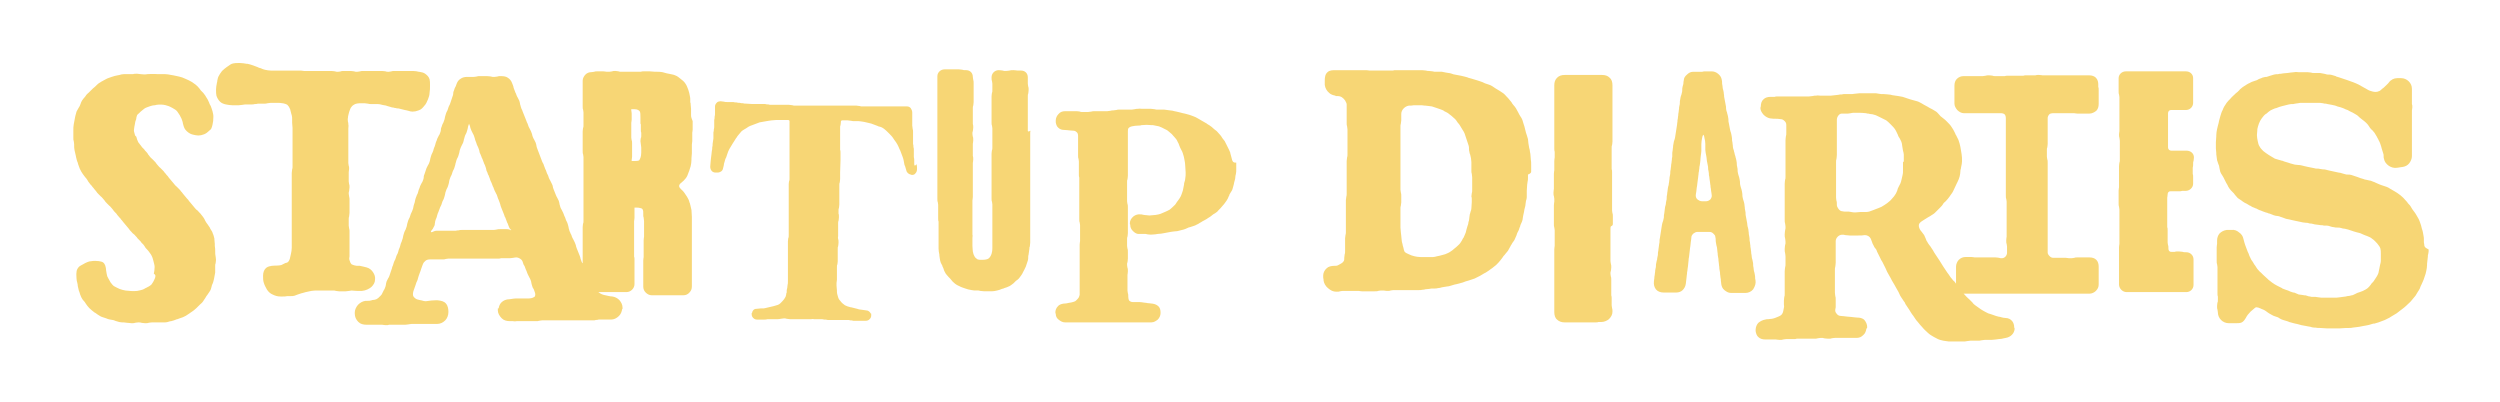
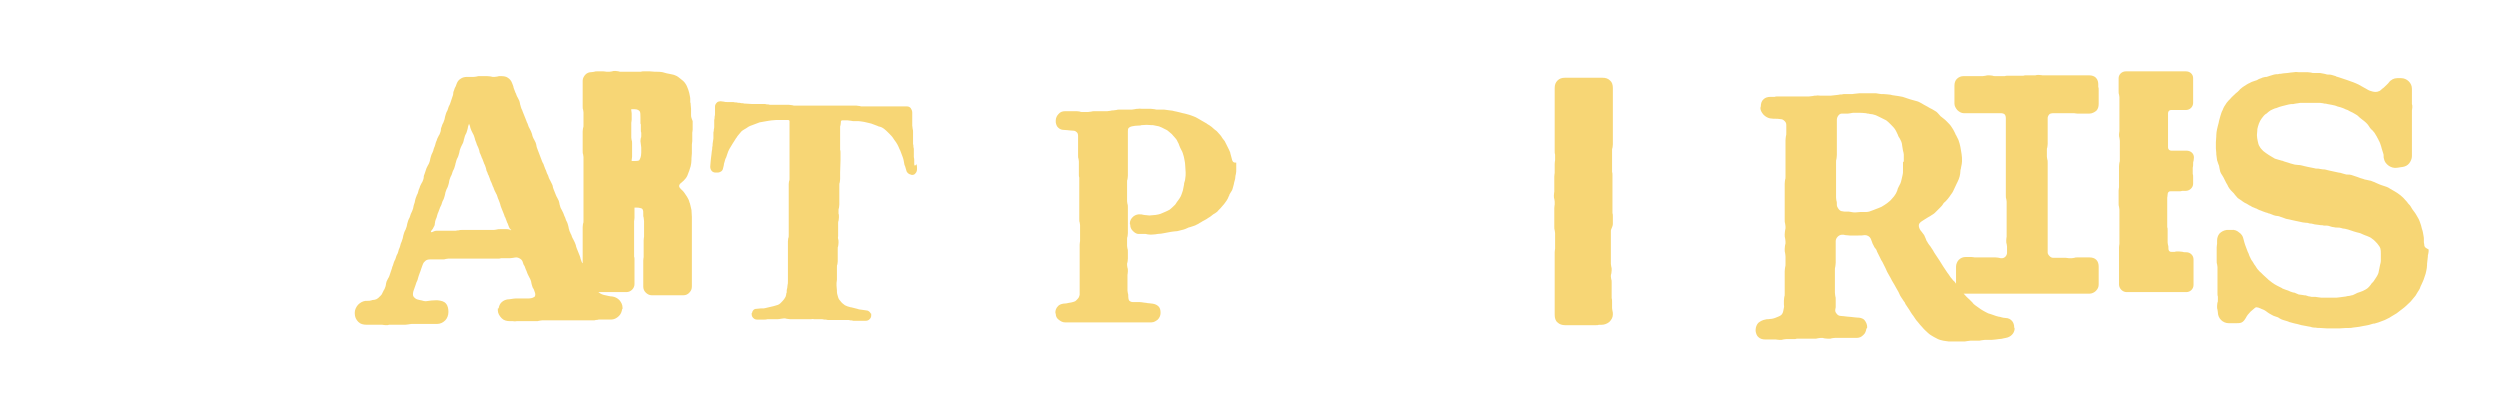
<svg xmlns="http://www.w3.org/2000/svg" id="Layer_1" x="0px" y="0px" viewBox="0 0 627.3 100.8" style="enable-background:new 0 0 627.3 100.8;">
  <style type="text/css">
	.st0{fill:#F7D675;}
</style>
  <g>
-     <path class="st0" d="M54,63.2c0-0.5,0-1-0.1-1.5c0-0.2,0-0.3,0-0.5c0-0.3-0.1-0.7-0.1-1.1l0-0.2c-0.1-0.4-0.2-0.9-0.4-1.3   c-0.1-0.4-0.3-0.7-0.5-1c-0.1-0.1-0.2-0.3-0.2-0.4c-0.2-0.3-0.4-0.6-0.6-0.9c-0.1-0.1-0.2-0.3-0.3-0.4c-0.1-0.2-0.2-0.3-0.3-0.5   c-0.1-0.3-0.3-0.6-0.5-0.9c-0.2-0.3-0.5-0.6-0.7-0.9L50,53.3c-0.3-0.3-0.4-0.5-0.6-0.6c-0.1-0.1-0.3-0.2-0.5-0.5l-1-1.2   c-0.2-0.3-0.4-0.4-0.5-0.6c-0.1-0.2-0.2-0.3-0.5-0.6l-1-1.2c-0.2-0.3-0.3-0.4-0.5-0.6c-0.1-0.2-0.2-0.3-0.5-0.6   c-0.3-0.3-0.5-0.5-0.6-0.6c-0.1-0.1-0.3-0.2-0.5-0.5l-1-1.2c-0.2-0.3-0.4-0.4-0.5-0.6c-0.1-0.2-0.2-0.3-0.5-0.6   c-0.2-0.3-0.3-0.4-0.5-0.6c-0.1-0.2-0.2-0.3-0.5-0.6c-0.3-0.3-0.4-0.4-0.6-0.6c-0.1-0.1-0.3-0.2-0.5-0.5c-0.2-0.3-0.4-0.4-0.5-0.6   c-0.1-0.2-0.2-0.3-0.5-0.6c-0.3-0.3-0.5-0.5-0.6-0.6c-0.1-0.1-0.3-0.2-0.5-0.5c-0.2-0.3-0.3-0.4-0.4-0.5c-0.1-0.2-0.2-0.4-0.5-0.7   c-0.3-0.3-0.4-0.4-0.5-0.6c-0.1-0.1-0.3-0.3-0.5-0.5c-0.3-0.4-0.7-0.9-1-1.3c-0.2-0.4-0.4-0.9-0.5-1.4L33.9,34   c-0.1-0.5-0.3-0.9-0.3-1.3c0-0.3,0.1-0.5,0.1-0.8c0-0.2,0.1-0.4,0.1-0.5c0.1-0.4,0.1-0.9,0.3-1.3c0.1-0.2,0.1-0.3,0.1-0.5   c0.1-0.3,0.1-0.5,0.2-0.7c0.1-0.2,0.4-0.4,0.6-0.6c0.1-0.1,0.2-0.2,0.3-0.3c0.4-0.3,0.7-0.6,1-0.8c0.3-0.2,0.7-0.3,1.2-0.5l0.3-0.1   c0.3-0.1,0.7-0.2,1.1-0.2l0.4-0.1c0.7-0.1,1.5-0.1,2.3,0.1l0.3,0.1c0.5,0.1,1,0.4,1.4,0.6c0.5,0.3,0.9,0.5,1.2,0.9   c0.2,0.3,0.4,0.6,0.6,0.9l0.2,0.4c0.2,0.3,0.3,0.6,0.4,0.9c0.1,0.3,0.2,0.6,0.2,0.8c0.1,0.2,0.1,0.5,0.2,0.7   c0.2,0.7,0.6,1.1,1.1,1.5c0.4,0.3,0.8,0.5,1.3,0.6c0.4,0.1,0.9,0.2,1.3,0.2c0.4,0,0.9-0.1,1.4-0.3c0.5-0.2,0.9-0.5,1.3-0.9   c0,0,0.1-0.1,0.1-0.1c0.1-0.1,0.3-0.2,0.4-0.4c0.3-0.6,0.4-1.4,0.5-2l0-0.2c0-0.4,0.1-0.9,0-1.4c-0.1-0.5-0.2-1-0.4-1.5   c-0.1-0.4-0.3-0.8-0.5-1.1l-0.1-0.3c-0.2-0.5-0.5-1.1-0.8-1.5c-0.2-0.4-0.5-0.7-0.7-1c-0.1-0.1-0.2-0.2-0.3-0.3   c-0.1-0.1-0.2-0.2-0.3-0.3c-0.2-0.3-0.5-0.7-0.8-1c-0.5-0.5-1-0.8-1.4-1.1c-0.5-0.3-1.1-0.6-1.6-0.8c-0.6-0.3-1.2-0.5-1.7-0.6   c-0.5-0.1-0.9-0.2-1.4-0.3l-0.6-0.1c-0.5-0.1-1-0.2-1.5-0.2c-0.5,0-0.9,0-1.4,0l-0.4,0c0,0-1.2-0.1-2.6,0c-0.5,0.1-1.1,0.1-1.7,0   c-0.3,0-0.6-0.1-0.9-0.1c-0.5,0-0.8,0-1,0.1c-0.2,0-0.3,0-0.7,0c-0.2,0-0.4,0-0.6,0c-0.3,0-0.7,0-1,0c-0.4,0-0.8,0.1-1.1,0.2   c-0.1,0-0.3,0.1-0.5,0.1c-0.5,0.1-1,0.2-1.5,0.4c-0.5,0.2-1,0.3-1.5,0.6c-0.4,0.2-0.7,0.4-1.1,0.6l-0.3,0.2c-0.4,0.2-0.7,0.5-1,0.8   l-0.2,0.2c-0.4,0.3-0.7,0.6-1,0.9l-0.2,0.2c-0.1,0.1-0.3,0.3-0.4,0.4c-0.2,0.2-0.5,0.4-0.7,0.7l-0.2,0.3c-0.3,0.3-0.5,0.6-0.8,1   c-0.2,0.3-0.3,0.6-0.4,0.9c-0.1,0.2-0.1,0.3-0.2,0.5c-0.1,0.2-0.2,0.3-0.3,0.5c-0.2,0.3-0.3,0.6-0.5,0.9c-0.1,0.4-0.2,0.7-0.3,1.1   c0,0.2-0.1,0.3-0.1,0.5c-0.1,0.5-0.2,1-0.3,1.6c-0.1,0.5-0.1,1-0.1,1.6c0,0.4,0,0.6,0,0.8c0,0.2,0,0.4,0,0.9c0,0.5,0,0.7,0.1,0.9   c0,0.2,0.1,0.4,0.1,0.8v0.1c0,0.5,0,1,0.1,1.4c0.1,0.4,0.2,0.9,0.3,1.3l0.1,0.5c0.1,0.4,0.2,0.9,0.4,1.3l0.1,0.4   c0.1,0.4,0.3,0.7,0.4,1.1l0.1,0.2c0.2,0.4,0.4,0.8,0.7,1.2c0.2,0.3,0.4,0.5,0.6,0.8c0.1,0.1,0.3,0.3,0.4,0.5   c0.1,0.1,0.2,0.3,0.3,0.5c0.2,0.3,0.4,0.5,0.6,0.8c0.3,0.3,0.4,0.4,0.5,0.6c0.1,0.1,0.3,0.3,0.5,0.6c0.2,0.3,0.4,0.4,0.5,0.6   c0.1,0.2,0.2,0.3,0.5,0.6c0.3,0.3,0.4,0.4,0.6,0.6c0.1,0.1,0.3,0.2,0.5,0.5c0.2,0.3,0.4,0.4,0.5,0.6c0.1,0.2,0.2,0.3,0.5,0.6   c0.3,0.3,0.5,0.5,0.6,0.6c0.1,0.1,0.3,0.2,0.5,0.5c0.2,0.3,0.4,0.4,0.5,0.6c0.1,0.2,0.2,0.3,0.5,0.6c0.3,0.3,0.4,0.4,0.5,0.6   c0.1,0.2,0.3,0.3,0.5,0.6c0.3,0.3,0.4,0.4,0.5,0.6c0.1,0.1,0.3,0.3,0.5,0.6l1,1.2c0.2,0.3,0.4,0.4,0.5,0.6c0.1,0.2,0.2,0.3,0.5,0.6   c0.3,0.3,0.4,0.5,0.6,0.6c0.1,0.1,0.3,0.2,0.5,0.5c0.3,0.3,0.4,0.4,0.5,0.6c0.1,0.1,0.3,0.3,0.5,0.5c0.3,0.3,0.4,0.4,0.5,0.6   c0.1,0.1,0.3,0.3,0.5,0.5c0.2,0.3,0.3,0.4,0.4,0.6c0.1,0.2,0.2,0.3,0.5,0.6c0.4,0.4,0.7,0.9,1,1.3c0.3,0.5,0.5,1.1,0.6,1.6   c0.1,0.5,0.3,1,0.3,1.5c0,0.6-0.1,1.2-0.2,1.7C39.2,69,39,69.5,38.8,70c-0.2,0.5-0.5,1-0.8,1.4c-0.2,0.2-0.4,0.3-0.7,0.5   C37.2,72,37,72,36.9,72.1c-0.1,0.1-0.2,0.1-0.4,0.2c-0.3,0.2-0.5,0.3-0.8,0.4c-0.3,0.1-0.8,0.2-1.3,0.3c-1,0.1-2,0-2.9-0.1   c-0.5-0.1-1-0.2-1.5-0.4c-0.5-0.2-1-0.5-1.4-0.7c-0.3-0.2-0.6-0.6-0.9-1l-0.1-0.2c-0.3-0.5-0.5-0.9-0.7-1.3   c-0.1-0.4-0.2-0.9-0.3-1.6l0-0.2c-0.1-0.6-0.2-1.3-0.8-1.7c-0.3-0.2-0.8-0.2-1.1-0.3c-0.1,0-0.2,0-0.2,0c-0.8-0.1-1.5,0-2.1,0.1   c-0.7,0.2-1.4,0.6-1.9,0.9c-0.1,0-0.1,0.1-0.2,0.1c-0.2,0.1-0.5,0.3-0.7,0.6c-0.3,0.4-0.4,0.8-0.4,1.1c-0.1,0.5,0,1.1,0,1.6   c0,0.4,0.1,0.7,0.2,1.1c0,0.2,0.1,0.3,0.1,0.5l0,0.2c0.1,0.5,0.2,0.9,0.3,1.3l0.1,0.2c0.1,0.5,0.3,0.9,0.5,1.4   c0.2,0.4,0.4,0.7,0.7,1c0.1,0.1,0.2,0.2,0.3,0.4l0.2,0.3c0.2,0.3,0.5,0.7,0.8,1c0.4,0.4,0.8,0.7,1.3,1.1l0.2,0.1   c0.4,0.3,0.7,0.5,1.2,0.8c0.3,0.2,0.7,0.3,1,0.4c0.2,0.1,0.4,0.1,0.6,0.2c0.4,0.2,0.9,0.3,1.6,0.4c0.2,0,0.4,0.1,0.6,0.2   c0.3,0.1,0.6,0.2,1,0.3c0.4,0.1,0.8,0.1,1.2,0.1l0.8,0.1c0.4,0,0.8,0.1,1.1,0.1c0.5,0,0.7,0,0.9-0.1c0.2,0,0.4-0.1,0.8-0.1   c0.4,0,0.6,0,0.8,0.1c0.2,0,0.5,0.1,0.9,0.1c0.5,0,0.7,0,0.9-0.1c0.2,0,0.4-0.1,0.8-0.1l1.7,0c0.2,0,0.4,0,0.6,0c0.3,0,0.7,0,1,0   c0.4,0,0.7-0.1,1-0.2c0.2-0.1,0.4-0.1,0.5-0.1c0.5-0.1,1-0.3,1.5-0.5l0.1,0c0.4-0.2,0.9-0.3,1.4-0.5c0.5-0.2,1-0.5,1.4-0.8   c0.4-0.3,0.9-0.6,1.3-0.9c0.4-0.3,0.8-0.7,1.2-1.1c0.1-0.1,0.3-0.3,0.4-0.4c0.2-0.2,0.5-0.4,0.7-0.7c0.2-0.3,0.4-0.6,0.6-0.9   c0.1-0.2,0.2-0.3,0.3-0.5c0.1-0.1,0.2-0.3,0.3-0.4c0.2-0.3,0.4-0.6,0.6-0.9c0.2-0.3,0.3-0.7,0.4-1.1c0-0.1,0.1-0.3,0.1-0.4l0.1-0.2   c0.2-0.4,0.3-0.9,0.4-1.3c0.1-0.5,0.2-1,0.3-1.6c0-0.4,0-0.7,0-1.1c0-0.2,0-0.3,0-0.5c0-0.4,0-0.5,0.1-0.7c0-0.2,0.1-0.5,0.1-0.9   c0-0.5-0.1-0.7-0.1-0.9C54,63.8,54,63.7,54,63.2z" />
-     <path class="st0" d="M89.9,73c0.3,0,0.6,0,0.9,0c1-0.1,1.8-0.5,2.4-1c0.5-0.5,0.9-1.1,0.9-1.8c0.1-0.7-0.1-1.3-0.5-1.9   c-0.4-0.6-0.9-1-1.6-1.2c-0.5-0.1-1.1-0.3-1.7-0.4c-0.1,0-0.3,0-0.4,0c-0.3,0-0.5,0-0.9-0.1c-0.3-0.1-0.7-0.2-0.8-0.3   c-0.2-0.2-0.4-0.6-0.5-1c-0.1-0.3-0.1-0.6,0-1l0-0.3c0-0.3,0-0.5,0-0.8c0-0.2,0-0.4,0-0.6c0-0.2,0-0.5,0-0.7c0-0.3,0-0.6,0-0.8   c0-0.5,0-1,0-1.5c0-0.2,0-0.5,0-0.7c0-0.3,0-0.5,0-0.8c0-0.3,0-0.5-0.1-0.8c0-0.2-0.1-0.5-0.1-0.7l0-1.6c0-0.2,0-0.5,0.1-0.7   c0-0.3,0.1-0.6,0.1-0.9c0-0.3,0-0.5,0-0.8c0-0.3,0-0.5,0-0.8c0-0.3,0-0.5,0-0.8c0-0.3,0-0.5,0-0.8c0-0.3,0-0.6-0.1-0.9   c0-0.2-0.1-0.5-0.1-0.7c0-0.2,0-0.5,0.1-0.7c0-0.3,0.1-0.6,0.1-0.9c0-0.3,0-0.6-0.1-0.8c0-0.2-0.1-0.5-0.1-0.7l0-1.6   c0-0.2,0-0.5,0-0.7c0-0.3,0.1-0.6,0.1-0.8c0-0.3,0-0.6-0.1-0.8c0-0.2-0.1-0.5-0.1-0.7c0-0.3,0-0.5,0-0.8c0-0.3,0-0.5,0-0.8   c0-0.3,0-0.5,0-0.8c0-0.3,0-0.5,0-0.8c0-0.3,0-0.5,0-0.8c0-0.3,0-0.5,0-0.8l0-3.2c0-0.2,0-0.4,0-0.7c0-0.3,0.1-0.7,0-1   c0-0.2,0-0.5-0.1-0.7c0-0.3-0.1-0.6,0-0.9c0-0.5,0.2-1,0.3-1.5c0.2-0.5,0.3-1,0.6-1.3c0.2-0.3,0.5-0.5,0.9-0.7   c0.3-0.1,0.7-0.2,1.1-0.2l0.3,0c0.3,0,0.7,0,1,0c0.3,0,0.5,0.1,0.8,0.1c0.3,0.1,0.6,0.1,0.8,0.1c0.3,0,0.6,0,0.9,0   c0.3,0,0.5,0,0.8,0c0.4,0,0.7,0.1,1.1,0.2l0.5,0.1c0.3,0,0.5,0.1,0.8,0.2c0.2,0.1,0.5,0.1,0.7,0.2c0.3,0.1,0.6,0.2,0.9,0.2   c0.2,0.1,0.4,0.1,0.5,0.1c0.2,0.1,0.4,0.1,0.7,0.1c0.3,0.1,0.5,0.1,0.8,0.2c0.3,0.1,0.5,0.1,0.8,0.2c0.2,0,0.4,0.1,0.5,0.1   c0.1,0,0.3,0.1,0.4,0.1c0.3,0.1,0.6,0.2,1,0.2c0.5,0,1-0.1,1.5-0.3c0.7-0.2,1.1-0.7,1.5-1.2c0.4-0.4,0.6-0.9,0.9-1.6   c0.2-0.5,0.4-1.1,0.4-1.7c0.1-0.5,0.1-1.1,0.1-1.7l0-0.2c0-0.5,0-1-0.1-1.4c-0.2-0.7-0.7-1.1-1.1-1.4c-0.4-0.3-0.9-0.4-1.5-0.5   l-0.1,0c-0.4-0.1-0.9-0.2-1.4-0.2c-0.4,0-0.6,0-0.7,0c-0.2,0-0.4,0-0.8,0c-0.4,0-0.6,0-0.8,0c-0.2,0-0.4,0-0.8,0   c-0.4,0-0.6,0-0.7,0c-0.2,0-0.4,0-0.8,0c-0.4,0-0.7,0-0.9,0.1c-0.2,0-0.4,0.1-0.7,0.1c-0.4,0-0.5,0-0.7-0.1c-0.2,0-0.4-0.1-0.9-0.1   c-0.4,0-0.6,0-0.8,0c-0.2,0-0.4,0-0.8,0c-0.4,0-0.6,0-0.8,0c-0.2,0-0.4,0-0.8,0c-0.4,0-0.5,0-0.7,0c-0.2,0-0.4,0-0.8,0   c-0.4,0-0.6,0-0.9,0.1c-0.2,0-0.4,0.1-0.7,0.1c-0.4,0-0.5,0-0.7-0.1c-0.2,0-0.4-0.1-0.9-0.1l-1.6,0c-0.4,0-0.7,0-0.9,0.1   c-0.2,0-0.3,0.1-0.7,0.1c-0.3,0-0.5,0-0.7-0.1c-0.2,0-0.4-0.1-0.9-0.1c-0.4,0-0.6,0-0.8,0c-0.2,0-0.4,0-0.8,0c-0.4,0-0.6,0-0.8,0   c-0.2,0-0.4,0-0.8,0c-0.4,0-0.6,0-0.8,0c-0.2,0-0.4,0-0.7,0c-0.4,0-0.6,0-0.8,0c-0.2,0-0.4,0-0.7,0c-0.2,0-0.5,0-0.7,0   c-0.3,0-0.5-0.1-0.8-0.1c-0.2,0-0.5,0-0.7,0c-0.3,0-0.5,0-0.8,0c-0.2,0-0.5,0-0.8,0c-0.2,0-0.5,0-0.7,0c-0.3,0-0.5,0-0.8,0   c-0.2,0-0.5,0-0.7,0c-0.2,0-0.5,0-0.7,0c-0.3,0-0.5,0-0.8,0l-0.6,0c-0.3,0-0.6,0-0.9,0c-0.5,0-1-0.1-1.5-0.2   c-0.4-0.1-0.7-0.2-1.1-0.4l-0.4-0.1c-0.2-0.1-0.4-0.2-0.7-0.3c-0.3-0.1-0.5-0.2-0.8-0.3c-0.5-0.2-1-0.3-1.4-0.4l-0.2,0   c-0.6-0.1-1.1-0.2-1.7-0.2l-0.4,0c-0.4,0-0.9,0-1.3,0.1c-0.5,0.1-0.9,0.4-1.3,0.7l-0.3,0.2c-0.4,0.3-0.8,0.6-1.2,1   c-0.4,0.5-0.7,1-0.9,1.4c-0.2,0.4-0.2,0.8-0.3,1.1c0,0.2,0,0.3-0.1,0.5l0,0.1c-0.1,0.5-0.2,1-0.2,1.5c0,0.7,0,1.2,0.1,1.6   c0.2,0.6,0.5,1.1,0.9,1.5c0.4,0.4,1,0.6,1.5,0.7c0.5,0.1,1.1,0.2,1.6,0.2l0.4,0c0.4,0,0.8,0,1.2,0c0.3,0,0.6-0.1,0.9-0.1   c0.2,0,0.5-0.1,0.7-0.1c0.5,0,1.1,0,1.6,0c0.3,0,0.5,0,0.8-0.1c0.3,0,0.5,0,0.8-0.1c0.2,0,0.5,0,0.7,0c0.3,0,0.6,0,0.9,0   c0.3,0,0.5,0,0.8-0.1c0.3,0,0.5-0.1,0.8-0.1c0.3,0,0.7,0,1,0l0.6,0c0.5,0,1,0,1.4,0.1l0.1,0c0.4,0.1,0.8,0.2,1.1,0.4   c0.3,0.3,0.5,0.6,0.7,1.1c0.1,0.4,0.2,0.8,0.3,1.2l0.1,0.3c0.1,0.4,0.1,0.7,0.1,1.1c0,0.2,0,0.3,0,0.5l0,0.3c0,0.4,0.1,0.9,0.1,1.3   l0,1.7c0,0.3,0,0.6,0,0.8c0,0.3,0,0.5,0,0.8c0,0.3,0,0.6,0,0.8c0,0.3,0,0.5,0,0.8c0,0.3,0,0.6,0,0.8c0,0.3,0,0.5,0,0.8   c0,0.3,0,0.6,0,0.8c0,0.3,0,0.5,0,0.8c0,0.3,0,0.5,0,0.8c0,0.3,0,0.5,0,0.8c0,0.2,0,0.5-0.1,0.7c0,0.3-0.1,0.6-0.1,0.9l0,1.6   c0,0.3,0,0.6,0,0.8c0,0.2,0,0.5,0,0.7c0,0.3,0,0.5,0,0.8c0,0.3,0,0.5,0,0.8l0,1.6c0,0.3,0,0.5,0,0.8c0,0.3,0,0.5,0,0.8   c0,0.3,0,0.5,0,0.8c0,0.3,0,0.5,0,0.8c0,0.3,0,0.5,0,0.8c0,0.3,0,0.5,0,0.8c0,0.2,0,0.4,0,0.6c0,0.3,0,0.6,0,1c0,0.2,0,0.5,0,0.7   c0,0.3,0,0.6,0,0.8c0,0.2,0,0.4,0,0.7c0,0.3,0,0.6,0,0.9c0,0.3,0,0.5,0,0.8c0,0.2,0,0.5,0,0.7c0,0.2,0,0.5,0,0.7c0,0.3,0,0.5,0,0.8   c0,0.5-0.1,1-0.2,1.5c-0.1,0.5-0.2,0.9-0.3,1.3c-0.1,0.2-0.2,0.5-0.4,0.7l-0.1,0.1c0,0-0.1,0-0.2,0.1c-0.1,0-0.3,0.1-0.4,0.1   c-0.1,0.1-0.3,0.1-0.4,0.2c-0.2,0.1-0.4,0.2-0.6,0.3c-0.7,0.2-1.6,0.1-2.4,0.2c-0.4,0.1-0.9,0.1-1.4,0.5c-0.5,0.4-0.8,1.1-0.8,2   c0,0.6,0,1.2,0.2,1.8c0.2,0.7,0.6,1.3,0.8,1.7c0.4,0.6,0.9,1,1.4,1.2c0.6,0.3,1.2,0.5,2,0.5c0.2,0,0.3,0,0.5,0c0.4,0,0.8,0,1.2-0.1   l0.3,0c0.2,0,0.4,0,0.6,0c0.3,0,0.6,0,0.9-0.1c0.3-0.1,0.6-0.2,0.8-0.3c0.2-0.1,0.4-0.1,0.6-0.2c0.2-0.1,0.4-0.1,0.7-0.2   c0.2-0.1,0.5-0.1,0.7-0.2c0.5-0.1,0.9-0.2,1.4-0.3c0.5-0.1,1.1-0.1,1.6-0.1l0.5,0c0.5,0,1,0,1.5,0c0.5,0,1,0,1.5,0h0.4   c0.2,0,0.5,0,0.7,0.1c0.3,0,0.5,0.1,0.8,0.1c0.3,0,0.6,0,1,0l0.6,0c0.3,0,0.6-0.1,0.9-0.1c0.2,0,0.4-0.1,0.6-0.1   C89.4,73,89.7,73,89.9,73z" />
    <path class="st0" d="M173.4,28.9c0-0.4,0-0.8,0-1.2l0-0.4c0-0.4-0.1-0.7-0.1-1.1c0-0.2,0-0.4-0.1-0.5c0-0.2,0-0.4,0-0.6   c0-0.3,0-0.7-0.1-1c-0.1-0.5-0.2-1.1-0.4-1.6c-0.2-0.5-0.4-1.1-0.7-1.5c-0.3-0.5-0.8-0.9-1.2-1.2c-0.4-0.3-0.8-0.7-1.4-0.9   c-0.4-0.2-0.8-0.2-1.1-0.3c-0.2,0-0.3-0.1-0.5-0.1c-0.2,0-0.3-0.1-0.5-0.1c-0.3-0.1-0.7-0.2-1.1-0.3c-0.5-0.1-1-0.1-1.6-0.1l-0.3,0   c-0.4,0-0.8-0.1-1.3-0.1l-1.4,0c-0.4,0-0.6,0-0.8,0.1c-0.1,0-0.3,0-0.6,0c-0.3,0-0.5,0-0.6,0c-0.2,0-0.4,0-0.7,0   c-0.4,0-0.6,0-0.8,0c-0.2,0-0.4,0-0.7,0c-0.4,0-0.6,0-0.8,0l-0.7,0c-0.3,0-0.5,0-0.7-0.1c-0.2,0-0.4-0.1-0.8-0.1   c-0.4,0-0.6,0-0.8,0.1c-0.2,0-0.3,0.1-0.7,0.1c-0.3,0-0.5,0-0.7,0c-0.2,0-0.4-0.1-0.8-0.1c-0.4,0-0.6,0-0.7,0c-0.2,0-0.4,0-0.8,0   c-0.4,0-0.6,0-0.8,0.1c-0.2,0-0.3,0.1-0.7,0.1c-0.6,0-1.1,0.2-1.5,0.6c-0.4,0.4-0.7,1-0.7,1.5c0,0.4,0,0.6,0,0.8c0,0.2,0,0.4,0,0.8   c0,0.4,0,0.6,0,0.8c0,0.2,0,0.4,0,0.8c0,0.4,0,0.6,0,0.8c0,0.2,0,0.4,0,0.8c0,0.4,0,0.6,0,0.8c0,0.2,0,0.4,0,0.8   c0,0.4,0,0.7,0.1,0.9c0,0.2,0.1,0.4,0.1,0.7c0,0.4,0,0.6,0,0.8c0,0.2,0,0.4,0,0.8c0,0.4,0,0.6,0,0.8c0,0.2,0,0.4,0,0.8   c0,0.4,0,0.5-0.1,0.7c0,0.2-0.1,0.4-0.1,0.9c0,0.4,0,0.6,0,0.8c0,0.2,0,0.4,0,0.8c0,0.4,0,0.6,0,0.8c0,0.2,0,0.4,0,0.8   c0,0.4,0,0.6,0,0.8c0,0.2,0,0.4,0,0.8c0,0.4,0,0.7,0.1,0.9c0,0.2,0.1,0.4,0.1,0.7c0,0.4,0,0.6,0,0.8c0,0.2,0,0.4,0,0.8   c0,0.4,0,0.6,0,0.8c0,0.2,0,0.4,0,0.8c0,0.4,0,0.6,0,0.8c0,0.2,0,0.4,0,0.8c0,0.4,0,0.6,0,0.8c0,0.2,0,0.4,0,0.8l0,1.6   c0,0.4,0,0.6,0,0.8c0,0.2,0,0.4,0,0.8c0,0.4,0,0.6,0,0.8c0,0.2,0,0.4,0,0.8c0,0.4,0,0.6,0,0.8c0,0.2,0,0.4,0,0.8c0,0.4,0,0.6,0,0.8   c0,0.2,0,0.4,0,0.8c0,0.4,0,0.6,0,0.8c0,0.2,0,0.4,0,0.8c0,0.4,0,0.5-0.1,0.7c0,0.2-0.1,0.4-0.1,0.9l0,1.6c0,0.4,0,0.6,0,0.9   c0,0.2,0,0.4,0,0.7c0,0.4,0,0.6,0,0.8c0,0.2,0,0.4,0,0.8l0,1.6c0,0.4,0,0.6,0,0.8c0,0.2,0,0.4,0,0.8c0,0.4,0,0.6,0,0.8   c0,0.1,0,0.2,0,0.3c0,0,0-0.1-0.1-0.1c-0.1-0.2-0.2-0.3-0.3-0.7c-0.1-0.3-0.2-0.5-0.2-0.7c-0.1-0.2-0.1-0.4-0.3-0.8l-0.6-1.5   c-0.1-0.3-0.2-0.5-0.2-0.7c-0.1-0.2-0.1-0.4-0.3-0.8c-0.2-0.4-0.3-0.6-0.4-0.8c-0.1-0.2-0.2-0.3-0.3-0.6c-0.1-0.4-0.2-0.6-0.3-0.7   c-0.1-0.2-0.1-0.4-0.3-0.7c-0.1-0.3-0.1-0.5-0.2-0.7c0-0.2-0.1-0.5-0.2-0.9c-0.1-0.4-0.2-0.6-0.3-0.8c-0.1-0.2-0.2-0.3-0.3-0.7   c-0.1-0.4-0.2-0.5-0.3-0.7c-0.1-0.2-0.1-0.4-0.3-0.8c-0.2-0.4-0.3-0.6-0.4-0.8c-0.1-0.2-0.2-0.3-0.3-0.6c-0.1-0.3-0.1-0.5-0.2-0.7   c0-0.2-0.1-0.5-0.2-0.9c-0.2-0.4-0.3-0.6-0.4-0.8c-0.1-0.2-0.2-0.3-0.3-0.6l-0.6-1.5c-0.1-0.3-0.2-0.5-0.2-0.7   c0-0.2-0.1-0.4-0.3-0.8c-0.2-0.4-0.3-0.6-0.4-0.8c-0.1-0.2-0.2-0.3-0.3-0.6c-0.1-0.4-0.2-0.6-0.3-0.8c-0.1-0.2-0.2-0.3-0.3-0.7   c-0.1-0.4-0.2-0.5-0.3-0.7c-0.1-0.2-0.1-0.4-0.3-0.8c-0.1-0.4-0.2-0.6-0.3-0.7c-0.1-0.2-0.2-0.4-0.3-0.7l-1.1-2.9   c-0.1-0.3-0.2-0.5-0.2-0.7c0-0.2-0.1-0.4-0.2-0.8c-0.2-0.4-0.3-0.6-0.4-0.8c-0.1-0.2-0.2-0.3-0.3-0.6c-0.1-0.3-0.2-0.5-0.2-0.7   c-0.1-0.2-0.1-0.4-0.3-0.8c-0.2-0.4-0.3-0.6-0.4-0.8c-0.1-0.2-0.2-0.3-0.3-0.7c-0.1-0.4-0.2-0.5-0.3-0.7c-0.1-0.2-0.1-0.4-0.3-0.8   l-0.6-1.5c-0.2-0.4-0.2-0.6-0.3-0.8c-0.1-0.2-0.2-0.3-0.3-0.7c-0.1-0.3-0.1-0.5-0.2-0.7c0-0.2-0.1-0.5-0.2-0.9   c-0.2-0.4-0.3-0.6-0.4-0.8c-0.1-0.2-0.2-0.3-0.3-0.6c-0.1-0.4-0.2-0.5-0.3-0.7c-0.1-0.2-0.1-0.4-0.3-0.8c-0.1-0.3-0.2-0.5-0.2-0.7   c-0.1-0.2-0.1-0.4-0.3-0.8c-0.2-0.6-0.6-1.1-1.1-1.4c-0.4-0.3-1-0.4-1.7-0.4c-0.5,0-0.7,0-0.9,0.1c-0.2,0-0.4,0.1-0.8,0.1   c-0.4,0-0.6,0-0.8-0.1c-0.2,0-0.5-0.1-1-0.1c-0.4,0-0.7,0-0.9,0c-0.2,0-0.4,0-0.8,0c-0.5,0-0.7,0-0.9,0.1c-0.2,0-0.4,0.1-0.8,0.1   l-1.7,0c-0.4,0-1.1,0.1-1.6,0.5c-0.5,0.3-0.8,0.8-1,1.4c-0.1,0.4-0.2,0.5-0.3,0.7c-0.1,0.2-0.2,0.4-0.3,0.8   c-0.2,0.4-0.2,0.7-0.2,0.9c0,0.2-0.1,0.4-0.2,0.7l-0.5,1.5c-0.1,0.4-0.2,0.5-0.3,0.7c-0.1,0.2-0.2,0.4-0.3,0.8   c-0.1,0.4-0.2,0.5-0.3,0.7c-0.1,0.2-0.2,0.4-0.3,0.8c-0.1,0.4-0.2,0.6-0.2,0.8c0,0.2-0.1,0.4-0.2,0.7c-0.1,0.4-0.2,0.5-0.3,0.7   c-0.1,0.2-0.2,0.4-0.3,0.8c-0.2,0.4-0.2,0.7-0.2,0.9c0,0.2-0.1,0.4-0.2,0.7c-0.1,0.3-0.2,0.5-0.3,0.6c-0.1,0.2-0.2,0.4-0.4,0.8   c-0.1,0.4-0.2,0.6-0.3,0.8c-0.1,0.2-0.1,0.4-0.2,0.7c-0.1,0.4-0.2,0.6-0.3,0.8c-0.1,0.2-0.1,0.4-0.2,0.7c-0.1,0.3-0.2,0.5-0.3,0.7   c-0.1,0.2-0.2,0.4-0.3,0.8c-0.1,0.4-0.2,0.6-0.2,0.8c0,0.2-0.1,0.4-0.2,0.7c-0.1,0.3-0.2,0.5-0.3,0.6c-0.1,0.2-0.2,0.4-0.4,0.8   l-0.5,1.5c-0.2,0.4-0.2,0.7-0.2,0.9c0,0.2-0.1,0.4-0.2,0.7c-0.1,0.3-0.2,0.5-0.3,0.6c-0.1,0.2-0.2,0.4-0.4,0.8   c-0.1,0.4-0.2,0.6-0.3,0.8c-0.1,0.2-0.1,0.4-0.2,0.7c-0.1,0.4-0.2,0.6-0.3,0.7c-0.1,0.2-0.1,0.4-0.3,0.8c-0.1,0.4-0.2,0.6-0.2,0.8   c0,0.2-0.1,0.4-0.2,0.7c-0.1,0.4-0.2,0.6-0.2,0.8c0,0.2-0.1,0.4-0.2,0.7c-0.1,0.3-0.2,0.5-0.3,0.7c-0.1,0.2-0.2,0.4-0.3,0.8   c-0.1,0.4-0.2,0.5-0.3,0.7c-0.1,0.2-0.2,0.4-0.3,0.8c-0.1,0.4-0.2,0.6-0.2,0.8c0,0.2-0.1,0.4-0.2,0.7c-0.1,0.4-0.2,0.5-0.3,0.7   c-0.1,0.2-0.2,0.4-0.3,0.8c-0.1,0.4-0.2,0.6-0.2,0.8c0,0.2-0.1,0.4-0.2,0.7c-0.1,0.4-0.2,0.6-0.3,0.8c-0.1,0.2-0.1,0.4-0.2,0.7   c-0.1,0.4-0.2,0.6-0.3,0.8c-0.1,0.2-0.1,0.4-0.2,0.7c-0.1,0.4-0.2,0.5-0.3,0.7c-0.1,0.2-0.2,0.4-0.3,0.8c-0.1,0.4-0.2,0.5-0.3,0.7   c-0.1,0.2-0.2,0.4-0.3,0.8c-0.1,0.4-0.2,0.6-0.3,0.8c0,0.2-0.1,0.4-0.2,0.7l-0.5,1.5c-0.1,0.3-0.2,0.5-0.3,0.6   c-0.1,0.2-0.2,0.4-0.4,0.8c-0.1,0.4-0.2,0.6-0.2,0.9c0,0.2-0.1,0.4-0.2,0.7c-0.1,0.3-0.2,0.5-0.3,0.6c-0.1,0.2-0.2,0.4-0.4,0.8   c-0.1,0.3-0.3,0.5-0.6,0.8c-0.1,0.1-0.2,0.1-0.2,0.2c-0.2,0.2-0.5,0.4-0.7,0.5c-0.3,0.1-0.6,0.2-1,0.2l-0.3,0.1   c-0.3,0.1-0.6,0.1-1,0.1l-0.4,0c-0.7,0.1-1.3,0.4-1.9,1c-0.5,0.6-0.8,1.3-0.8,1.9l0,0.2l0,0.1c0,0.8,0.3,1.5,0.9,2.1   c0.5,0.5,1.2,0.7,2.1,0.7c0.4,0,0.6,0,0.8,0c0.2,0,0.4,0,0.8,0c0.4,0,0.6,0,0.8,0c0.2,0,0.4,0,0.8,0c0.4,0,0.5,0,0.7,0   c0.2,0,0.4,0.1,0.8,0.1c0,0,0.1,0,0.1,0c0.4,0,0.6,0,0.8-0.1c0.2,0,0.4,0,0.8,0c0.4,0,0.6,0,0.8,0c0.2,0,0.4,0,0.8,0   c0.4,0,0.6,0,0.8,0c0.2,0,0.4,0,0.8,0c0.4,0,0.7-0.1,0.9-0.1c0.2,0,0.4-0.1,0.7-0.1c0.4,0,0.6,0,0.8,0c0.2,0,0.4,0,0.8,0   c0.4,0,0.6,0,0.7,0c0.2,0,0.4,0,0.9,0c0.4,0,0.6,0,0.7,0c0.2,0,0.4,0,0.9,0c0.4,0,0.6,0,0.8,0c0.2,0,0.4,0,0.8,0   c0.8,0,1.5-0.3,2.1-0.9c0.5-0.5,0.8-1.3,0.8-2.1c0-0.7-0.1-1.5-0.6-2.1c-0.5-0.6-1.2-0.7-1.8-0.8c-0.5-0.1-1.1,0-1.6,0l-0.1,0   c-0.3,0-0.6,0.1-0.8,0.1c-0.3,0-0.5,0.1-0.8,0.1c-0.3,0-0.7-0.1-1-0.2c-0.2,0-0.3-0.1-0.5-0.1c-0.5-0.1-0.9-0.2-1.2-0.5   c-0.4-0.3-0.5-0.6-0.5-0.9c0-0.2,0-0.5,0.1-0.8l0.6-1.7c0.1-0.4,0.2-0.6,0.3-0.8c0.1-0.2,0.2-0.4,0.3-0.9c0.1-0.4,0.2-0.6,0.3-0.9   c0.1-0.2,0.1-0.4,0.3-0.8c0.1-0.4,0.2-0.6,0.3-0.9c0.1-0.2,0.1-0.4,0.3-0.8c0.1-0.4,0.5-0.7,0.7-0.9c0.3-0.2,0.6-0.3,1.1-0.3   c0.4,0,0.6,0,0.8,0c0.2,0,0.4,0,0.8,0c0.4,0,0.5,0,0.7,0c0.2,0,0.4,0,0.8,0c0.4,0,0.6,0,0.8-0.1c0.2,0,0.4-0.1,0.7-0.1   c0.4,0,0.6,0,0.8,0c0.2,0,0.4,0,0.8,0c0.4,0,0.6,0,0.8,0c0.2,0,0.4,0,0.8,0c0.4,0,0.6,0,0.7,0c0.2,0,0.4,0,0.8,0c0.4,0,0.6,0,0.8,0   c0.2,0,0.4,0,0.8,0c0.4,0,0.6,0,0.8,0c0.2,0,0.4,0,0.8,0c0.8,0,0.8,0,1.5,0c0.4,0,0.6,0,0.7,0c0.2,0,0.4,0,0.8,0c0.4,0,0.6,0,0.7,0   c0.2,0,0.4,0,0.8,0c0.4,0,0.6,0,0.8-0.1c0.2,0,0.4,0,0.7,0c0.4,0,0.5,0,0.7,0c0.2,0,0.4,0,0.8,0c0.4,0,0.7-0.1,0.9-0.1   c0.2,0,0.3-0.1,0.7-0.1c0.3,0,0.7,0.1,1.1,0.4c0.3,0.2,0.5,0.5,0.6,0.9c0.1,0.4,0.2,0.6,0.3,0.7c0.1,0.2,0.2,0.3,0.3,0.7   c0.1,0.3,0.2,0.5,0.3,0.7c0.1,0.2,0.1,0.4,0.3,0.8c0.2,0.4,0.3,0.6,0.4,0.8c0.1,0.2,0.2,0.3,0.3,0.6c0.1,0.3,0.2,0.5,0.2,0.7   c0,0.2,0.1,0.4,0.2,0.8c0.1,0.4,0.2,0.6,0.3,0.7c0.1,0.2,0.2,0.3,0.3,0.7c0.1,0.3,0.2,0.5,0.2,0.7c0,0.5-0.1,0.7-0.4,0.8   c-0.3,0.2-0.8,0.3-1.3,0.3c-0.4,0-0.6,0-0.8,0c-0.2,0-0.4,0-0.8,0c-0.4,0-0.6,0-0.7,0c-0.2,0-0.4,0-0.9,0c-0.4,0-0.7,0.1-0.9,0.1   c-0.2,0-0.4,0.1-0.7,0.1c-0.8,0-1.5,0.3-2,0.8c-0.4,0.4-0.6,0.9-0.7,1.5l-0.2,0l0,0.5c0,0.7,0.4,1.4,1,2c0.5,0.5,1.2,0.7,2.1,0.7   c0.4,0,0.5,0,0.7,0c0.2,0,0.4,0.1,0.9,0c0.4,0,0.6,0,0.8,0c0.2,0,0.4,0,0.8,0c0.4,0,0.6,0,0.8,0c0.2,0,0.4,0,0.8,0   c0.4,0,0.6,0,0.8,0c0.2,0,0.4,0,0.8,0c0.4,0,0.6,0,0.9-0.1c0.2,0,0.4-0.1,0.7-0.1l1.6,0c0.4,0,0.6,0,0.7,0c0.2,0,0.4,0,0.8,0l1.6,0   c0.4,0,0.6,0,0.8,0c0.2,0,0.4,0,0.8,0c0.4,0,0.6,0,0.8,0c0.2,0,0.4,0,0.8,0l1.6,0c0.4,0,0.6,0,0.8,0c0.2,0,0.4,0,0.8,0   c0.4,0,0.6,0,0.8,0c0.2,0,0.4,0,0.8,0c0.4,0,0.6,0,0.8-0.1c0.2,0,0.4,0,0.7-0.1c0.4,0,0.6,0,0.8,0c0.2,0,0.4,0,0.8,0   c0.4,0,0.6,0,0.7,0c0.2,0,0.4,0,0.8,0c0.7,0,1.4-0.3,2-0.9c0.5-0.5,0.7-1.1,0.8-1.7l0.1-0.1l0-0.3c0-0.7-0.3-1.3-0.8-1.9   c-0.5-0.5-1.1-0.8-1.8-0.9c-0.6,0-1.1-0.2-1.7-0.3c-0.6-0.1-1.1-0.3-1.5-0.6c-0.1-0.1-0.2-0.2-0.4-0.2c0.1,0,0.3,0,0.6,0   c0.4,0,0.6,0,0.8,0c0.2,0,0.4,0,0.8,0c0.4,0,0.6,0,0.9,0c0.2,0,0.4,0,0.8,0c0.4,0,0.6,0,0.8,0c0.2,0,0.4,0,0.9,0c0.4,0,0.6,0,0.8,0   c0.2,0,0.4,0,0.8,0c0.5,0,1-0.2,1.4-0.6c0.4-0.4,0.6-0.9,0.6-1.4c0-0.4,0-0.6,0-0.7c0-0.2,0-0.4,0-0.8c0-0.4,0-0.6,0-0.8   c0-0.2,0-0.4,0-0.8c0-0.4,0-0.6,0-0.8c0-0.2,0-0.4,0-0.7c0-0.4,0-0.5,0-0.7c0-0.2,0-0.4,0-0.8c0-0.4,0-0.6-0.1-0.8   c0-0.2,0-0.4,0-0.7c0-0.4,0-0.6,0-0.7c0-0.2,0-0.4,0-0.8c0-0.4,0-0.6,0-0.7c0-0.2,0-0.4,0-0.8c0-0.4,0-0.6,0-0.8c0-0.2,0-0.4,0-0.7   c0-0.4,0-0.6,0-0.7c0-0.2,0-0.4,0-0.8c0-0.4,0-0.6,0-0.8c0-0.2,0-0.4,0-0.7c0-0.4,0-0.5,0-0.7c0-0.2,0.1-0.4,0.1-0.8   c0-0.4,0-0.6,0-0.8c0-0.2,0-0.4,0-0.7c0-0.3,0-0.4,0-0.6c0-0.2,0-0.3,0-0.5l0.4,0c0.4,0,0.7,0,1,0.1c0.5,0.1,0.6,0.2,0.7,0.5   c0.1,0.2,0.1,0.5,0.1,0.9l0,0.4c0,0.2,0,0.4,0.1,0.6c0,0.3,0.1,0.6,0.1,0.9c0,0.2,0,0.4,0,0.7c0,0.3,0,0.5,0,0.8c0,0.4,0,0.6,0,0.8   c0,0.2,0,0.4,0,0.8c0,0.4,0,0.6,0,0.8c0,0.2-0.1,0.4-0.1,0.9c0,0.4,0,0.6,0,0.9c0,0.2,0,0.4,0,0.8c0,0.4,0,0.6,0,0.9   c0,0.2,0,0.4,0,0.8c0,0.4,0,0.6,0,0.8c0,0.2-0.1,0.4-0.1,0.9c0,0.4,0,0.6,0,0.8c0,0.2,0,0.4,0,0.8c0,0.4,0,0.6,0,0.8   c0,0.2,0,0.4,0,0.8c0,0.4,0,0.6,0,0.8c0,0.2,0,0.4,0,0.8c0,0.4,0,0.7,0,0.9c0,0.2,0,0.4,0,0.8c0,0.6,0.2,1.1,0.6,1.5   c0.4,0.4,0.9,0.7,1.5,0.7l1.6,0c0.4,0,0.6,0,0.8,0c0.2,0,0.4,0,0.8,0c0.4,0,0.6,0,0.8,0c0.2,0,0.4,0,0.8,0l1.6,0c0.4,0,0.6,0,0.8,0   c0.2,0,0.4,0,0.8,0c0.5,0,1.1-0.2,1.5-0.7c0.4-0.4,0.6-0.9,0.6-1.5c0-0.4,0-0.6,0-0.8c0-0.2,0-0.4,0-0.8c0-0.4,0-0.6,0-0.7   c0-0.2,0-0.4,0-0.8c0-0.4,0-0.6,0-0.8c0-0.2,0-0.4,0-0.7c0-0.4,0-0.6,0-0.8c0-0.2,0-0.4,0-0.8c0-0.4,0-0.5,0-0.7c0-0.2,0-0.4,0-0.8   c0-0.4,0-0.6,0-0.8c0-0.2,0-0.4,0-0.7c0-0.4,0-0.6,0-0.8c0-0.2,0-0.4,0-0.8c0-0.4,0-0.6,0-0.8c0-0.2,0-0.4,0-0.8l0-0.8   c0-0.3,0-0.6,0-0.9c0-0.3,0-0.7,0-1c0-0.2,0-0.5,0-0.7c0-0.3,0-0.5,0-0.8c0-0.3,0-0.6,0-0.9c0-0.6-0.1-1.2-0.1-1.7   c-0.1-0.5-0.2-0.9-0.3-1.3c0-0.1-0.1-0.2-0.1-0.4l-0.1-0.2c-0.1-0.5-0.3-0.9-0.6-1.4c-0.5-0.8-0.9-1.4-1.5-1.9   c-0.2-0.2-0.5-0.5-0.5-0.8c0-0.3,0.2-0.6,0.5-0.8c0.5-0.4,0.9-0.8,1.2-1.2c0.3-0.4,0.5-0.9,0.7-1.5c0.2-0.4,0.3-1,0.5-1.5   c0.1-0.5,0.2-1,0.2-1.6l0-0.4c0-0.4,0.1-0.8,0.1-1.2c0-0.3,0-0.6,0-0.9c0-0.2,0-0.5,0-0.7c0-0.2,0-0.4,0-0.6c0-0.3,0.1-0.6,0.1-0.9   c0-0.4,0-0.6,0-0.8c0-0.2,0-0.3,0-0.7c0-0.3,0-0.5,0-0.6c0-0.2,0.1-0.4,0.1-0.8l0-1.4c0-0.4,0-0.6,0-0.7   C173.4,29.4,173.4,29.2,173.4,28.9z M160.9,37c0,0.5,0,0.9,0,1.2l0,0.1c0,0.6-0.1,1-0.2,1.3c-0.2,0.5-0.3,0.7-0.5,0.7   c-0.3,0.1-0.7,0.1-1.3,0.1c-0.1,0-0.1,0-0.2,0c0,0-0.1,0-0.2,0c0-0.1,0-0.2,0-0.3c0-0.2,0.1-0.4,0.1-0.8c0-0.4,0-0.6,0-0.8   c0-0.2,0-0.4,0-0.8c0-0.4,0-0.6,0-0.8c0-0.2,0-0.4,0-0.8c0-0.4,0-0.7-0.1-0.9c0-0.2-0.1-0.3-0.1-0.7c0-0.4,0-0.5,0-0.7   c0-0.2,0-0.4,0-0.8c0-0.4,0-0.6,0-0.8c0-0.2,0-0.4,0-0.7c0-0.3,0-0.5,0-0.7c0-0.2,0.1-0.4,0.1-0.8l0-1.5c0-0.4-0.1-0.6-0.1-0.8   c0-0.1,0-0.2,0-0.3c0.2,0,0.4,0,0.5,0c0.1,0,0.1,0,0.3,0c0.8,0,1.1,0.3,1.3,0.5c0.2,0.3,0.2,0.8,0.2,1.6c0,0.3,0,0.5,0,0.6   c0,0.2,0,0.4,0,0.8c0,0.1,0,0.2,0.1,0.3c0,0.2,0,0.4,0,0.5c0,0.2,0,0.4,0,0.8c0,0.4,0,0.6,0.1,0.8c0,0.2,0,0.3,0,0.7   c0,0.3,0,0.5-0.1,0.6c0,0.2-0.1,0.4-0.1,0.8L160.9,37z M128.3,57.7C128.3,57.7,128.3,57.7,128.3,57.7   C128.3,57.8,128.2,57.8,128.3,57.7c-0.1,0.1-0.2,0.1-0.2,0c-0.2-0.1-0.5-0.2-1-0.2c-0.4,0-0.6,0-0.8,0c-0.2,0-0.4,0-0.8,0   c-0.4,0-0.6,0-0.9,0.1c-0.2,0-0.4,0.1-0.7,0.1c-0.4,0-0.6,0-0.8,0c-0.2,0-0.4,0-0.8,0c-0.4,0-0.6,0-0.8,0c-0.2,0-0.4,0-0.8,0   c-0.4,0-0.6,0-0.8,0c-0.2,0-0.4,0-0.8,0c-0.4,0-0.6,0-0.8,0c-0.2,0-0.4,0-0.8,0c-0.4,0-0.6,0-0.7,0c-0.2,0-0.4,0-0.9,0   c-0.4,0-0.6,0-0.8,0.1c-0.2,0-0.4,0-0.8,0.1c-0.4,0-0.6,0-0.8,0c-0.2,0-0.4,0-0.8,0c-0.4,0-0.6,0-0.8,0c-0.2,0-0.4,0-0.8,0   c-0.4,0-0.6,0-0.8,0c-0.2,0-0.4,0-0.8,0c-0.4,0-0.7,0.2-1,0.3c-0.1,0-0.2,0.1-0.2,0.1c0,0,0,0-0.1-0.1l0,0   c-0.1-0.1-0.1-0.1-0.1-0.1c0-0.1,0.1-0.2,0.2-0.3c0.1-0.2,0.3-0.3,0.4-0.6c0.3-0.5,0.4-0.7,0.4-1.1c0-0.1,0.1-0.3,0.1-0.6   c0.1-0.4,0.2-0.6,0.3-0.8c0.1-0.2,0.1-0.4,0.2-0.7c0.1-0.4,0.2-0.6,0.3-0.8c0.1-0.2,0.1-0.4,0.3-0.8c0.1-0.4,0.2-0.5,0.3-0.7   c0.1-0.2,0.2-0.4,0.3-0.8c0.1-0.4,0.2-0.5,0.3-0.7c0.1-0.2,0.2-0.4,0.3-0.8c0.1-0.4,0.2-0.6,0.2-0.8c0-0.2,0.1-0.4,0.2-0.7   c0.1-0.4,0.2-0.5,0.3-0.7c0.1-0.2,0.2-0.4,0.3-0.8c0.1-0.4,0.2-0.6,0.2-0.9c0-0.2,0.1-0.4,0.2-0.7c0.1-0.4,0.2-0.5,0.3-0.7   c0.1-0.2,0.2-0.4,0.3-0.8c0.1-0.4,0.2-0.5,0.3-0.7c0.1-0.2,0.2-0.4,0.3-0.8c0.1-0.4,0.2-0.6,0.2-0.8c0.1-0.2,0.1-0.4,0.2-0.7   c0.1-0.4,0.2-0.5,0.3-0.7c0.1-0.2,0.2-0.4,0.3-0.8c0.1-0.4,0.2-0.6,0.2-0.8c0-0.2,0.1-0.4,0.2-0.7c0.1-0.3,0.2-0.5,0.3-0.7   c0.1-0.2,0.2-0.4,0.4-0.8c0.1-0.4,0.2-0.6,0.2-0.8c0.1-0.2,0.1-0.4,0.2-0.7c0.1-0.4,0.2-0.5,0.3-0.7c0.1-0.2,0.2-0.4,0.3-0.8   c0.1-0.4,0.2-0.6,0.2-0.8c0-0.2,0.1-0.4,0.2-0.7c0-0.1,0.1-0.2,0.1-0.3c0,0.1,0,0.2,0.1,0.3c0.1,0.3,0.2,0.5,0.2,0.7   c0.1,0.2,0.1,0.4,0.3,0.8c0.2,0.4,0.3,0.6,0.4,0.8c0.1,0.2,0.2,0.3,0.3,0.7c0.1,0.4,0.2,0.5,0.2,0.7c0.1,0.2,0.1,0.4,0.3,0.8   c0.1,0.4,0.2,0.6,0.3,0.8c0.1,0.2,0.2,0.4,0.3,0.7c0.1,0.3,0.2,0.5,0.2,0.7c0,0.2,0.1,0.4,0.3,0.8c0.2,0.4,0.2,0.6,0.3,0.8   c0.1,0.2,0.2,0.3,0.3,0.7c0.2,0.4,0.2,0.6,0.3,0.8c0.1,0.2,0.2,0.3,0.3,0.7c0.1,0.3,0.2,0.5,0.2,0.7c0,0.2,0.1,0.4,0.3,0.8   c0.1,0.4,0.2,0.6,0.3,0.7c0.1,0.2,0.1,0.4,0.3,0.8c0.1,0.4,0.2,0.6,0.3,0.8c0.1,0.2,0.2,0.4,0.3,0.7c0.1,0.4,0.2,0.5,0.3,0.7   c0.1,0.2,0.1,0.4,0.3,0.8c0.2,0.4,0.3,0.6,0.4,0.8c0.1,0.2,0.2,0.3,0.3,0.7c0.1,0.4,0.2,0.6,0.3,0.8l0.3,0.8   c0.1,0.4,0.2,0.5,0.2,0.7c0.1,0.2,0.1,0.4,0.3,0.8l0.6,1.5c0.1,0.4,0.2,0.6,0.3,0.7c0.1,0.2,0.1,0.4,0.3,0.8   c0.1,0.4,0.2,0.5,0.3,0.7c0.1,0.2,0.1,0.4,0.3,0.8C127.8,57.2,128,57.5,128.3,57.7C128.2,57.7,128.3,57.7,128.3,57.7z" />
    <path class="st0" d="M229.4,41.1l0-0.7c0-0.3,0-0.7-0.1-1c0-0.3,0-0.5,0-0.8c0-0.3,0-0.6,0-1c0-0.2,0-0.5-0.1-0.7   c0-0.3,0-0.5-0.1-0.8c0-0.2,0-0.5,0-0.7c0-0.3,0-0.5,0-0.8c0-0.2,0-0.5,0-0.7c0-0.3,0-0.5,0-0.8c0-0.3,0-0.5-0.1-0.8   c0-0.3-0.1-0.6-0.1-0.8c0-0.3,0-0.6,0-0.9l0-0.7c0-0.3,0-0.5,0-0.8c0-0.3,0-0.6,0-0.9c0-0.4-0.2-0.8-0.4-1.1   c-0.3-0.3-0.6-0.4-0.9-0.4c0,0,0,0,0,0c-0.3,0-0.6,0-0.8,0c-0.3,0-0.5,0-0.8,0l-1.6,0c-0.3,0-0.6,0-0.8,0c-0.3,0-0.5,0-0.8,0   c-0.3,0-0.5,0-0.8,0c-0.3,0-0.5,0-0.8,0c-0.3,0-0.6,0-0.8,0c-0.3,0-0.5,0-0.8,0c-0.3,0-0.6,0-0.8,0c-0.3,0-0.5,0-0.8,0   c-0.3,0-0.6,0-0.8,0c-0.3,0-0.5,0-0.8,0c-0.2,0-0.5,0-0.7-0.1c-0.3,0-0.6-0.1-0.8-0.1l-1.5,0c-0.3,0-0.5,0-0.8,0   c-0.2,0-0.5,0-0.7,0c-0.3,0-0.5,0-0.8,0l-2.3,0c-0.3,0-0.5,0-0.8,0c-0.3,0-0.5,0-0.8,0c-0.3,0-0.5,0-0.8,0c-0.3,0-0.5,0-0.8,0   c-0.3,0-0.5,0-0.8,0c-0.3,0-0.5,0-0.8,0c-0.3,0-0.5,0-0.8,0c-0.2,0-0.5,0-0.7,0c-0.3,0-0.5,0-0.8,0c-0.2,0-0.5,0-0.7,0   c-0.2,0-0.5,0-0.7,0c-0.3,0-0.5,0-0.8,0c-0.2,0-0.5,0-0.7-0.1c-0.3,0-0.5-0.1-0.8-0.1c-0.3,0-0.5,0-0.8,0c-0.2,0-0.5,0-0.7,0   l-0.7,0c-0.3,0-0.5,0-0.8,0c-0.3,0-0.5,0-0.8,0c-0.2,0-0.5,0-0.7,0c-0.2,0-0.5,0-0.7-0.1c-0.3,0-0.5,0-0.8-0.1c-0.3,0-0.5,0-0.8,0   c-0.3,0-0.5,0-0.8,0c-0.3,0-0.5,0-0.8,0c-0.3,0-0.5,0-0.8,0l-1.6-0.1c-0.3,0-0.5,0-0.8-0.1c-0.3,0-0.5,0-0.8-0.1   c-0.3,0-0.5,0-0.8-0.1c-0.3,0-0.5,0-0.8-0.1c-0.3,0-0.6,0-0.8,0c-0.3,0-0.5,0-0.8,0c-0.3,0-0.5,0-0.8-0.1c-0.3,0-0.6-0.1-0.8-0.1   c-0.3,0-0.7,0.1-0.9,0.3c-0.3,0.3-0.5,0.6-0.5,1c0,0.3,0,0.6,0,0.9c0,0.3,0,0.5,0,0.8c0,0.3,0,0.6-0.1,0.9c0,0.3,0,0.5-0.1,0.8   c0,0.3,0,0.6,0,0.8c0,0.3,0,0.6,0,0.8c0,0.3,0,0.5-0.1,0.8c0,0.2,0,0.5-0.1,0.7c0,0.3,0,0.5,0,0.8c0,0.2,0,0.5,0,0.7   c0,0.3-0.1,0.5-0.1,0.7c0,0.2-0.1,0.5-0.1,0.7c0,0.3,0,0.6-0.1,0.9c0,0.3,0,0.6-0.1,0.9c0,0.3-0.1,0.6-0.1,0.9   c0,0.3-0.1,0.5-0.1,0.8c0,0.3-0.1,0.7-0.1,1c0,0.4-0.1,0.8-0.1,1.2c0,0.4,0.1,0.7,0.3,1c0.2,0.3,0.6,0.5,1,0.5l0.5,0   c0.7,0,1.3-0.4,1.4-1c0.1-0.3,0.1-0.5,0.2-0.8c0-0.3,0.1-0.6,0.2-0.9c0.1-0.4,0.2-0.8,0.4-1.1l0.3-0.9c0.1-0.4,0.3-0.8,0.5-1.2   c0.2-0.3,0.4-0.7,0.6-1c0.1-0.2,0.2-0.3,0.3-0.5l0.2-0.3c0.3-0.4,0.5-0.9,0.8-1.2l0.1-0.2c0.3-0.4,0.7-0.8,1-1.2   c0.3-0.3,0.7-0.5,1.2-0.8l0.3-0.2c0.4-0.3,0.9-0.5,1.5-0.7c0.5-0.2,1-0.4,1.6-0.6c0.5-0.1,1.1-0.2,1.7-0.3c0.2,0,0.4-0.1,0.6-0.1   c0.2,0,0.5-0.1,0.7-0.1c0.4,0,0.8-0.1,1.3-0.1l0.1,0c0.2,0,0.5,0,0.7,0c0.2,0,0.4,0,0.7,0c0.4,0,0.7,0,1.1,0c0.2,0,0.4,0,0.5,0.1   c0.1,0.1,0.1,0.1,0.1,0.2c0,0.4,0,0.6,0,0.8c0,0.2,0,0.4,0,0.8l0,1.6c0,0.4,0,0.6,0,0.8c0,0.2,0,0.4,0,0.8c0,0.4,0,0.6,0,0.8   c0,0.2,0,0.4,0,0.8c0,0.4,0,0.6,0,0.8c0,0.2,0,0.4,0,0.7c0,0.4,0,0.6,0,0.8c0,0.2,0,0.4,0,0.8c0,0.4,0,0.6,0,0.8c0,0.2,0,0.4,0,0.8   c0,0.4,0,0.6,0,0.8c0,0.2,0,0.4,0,0.8c0,0.4,0,0.6,0,0.8c0,0.2,0,0.4,0,0.8c0,0.4,0,0.6-0.1,0.7c0,0.2-0.1,0.4-0.1,0.8   c0,0.4,0,0.6,0,0.8c0,0.2,0,0.4,0,0.8c0,0.4,0,0.6,0,0.8c0,0.2,0,0.4,0,0.8c0,0.4,0,0.6,0,0.8c0,0.2,0,0.4,0,0.8c0,0.4,0,0.6,0,0.8   c0,0.2,0,0.4,0,0.8c0,0.4,0,0.6,0,0.8c0,0.2,0,0.4,0,0.8c0,0.4,0,0.6,0,0.8c0,0.2,0,0.4,0,0.8c0,0.4,0,0.6,0,0.8c0,0.2,0,0.4,0,0.8   c0,0.4,0,0.7,0,0.9c0,0.2,0,0.4,0,0.7c0,0.4,0,0.6-0.1,0.7c0,0.2-0.1,0.4-0.1,0.9c0,0.4,0,0.6,0,0.8c0,0.2,0,0.4,0,0.8   c0,0.4,0,0.6,0,0.9c0,0.2,0,0.4,0,0.7c0,0.4,0,0.6,0,0.8c0,0.2,0,0.4,0,0.8c0,0.4,0,0.6,0,0.8c0,0.2,0,0.4,0,0.8c0,0.4,0,0.6,0,0.8   c0,0.2,0,0.4,0,0.8c0,0.3,0,0.6,0,0.9c0,0.2,0,0.4,0,0.6l0,0.4c0,0.4,0,0.8-0.1,1.1c0,0.4-0.1,0.8-0.2,1.2l0,0.3   c0,0.2,0,0.4-0.1,0.5c0,0.3-0.1,0.6-0.2,0.9c-0.2,0.4-0.5,0.8-0.8,1.1c-0.3,0.3-0.6,0.7-1.1,0.9c-0.3,0.1-0.6,0.2-1,0.3l-0.4,0.1   c-0.4,0.1-0.8,0.2-1.3,0.3l-0.4,0.1c-0.3,0.1-0.6,0.1-0.9,0.1l-0.4,0c-0.3,0-0.6,0.1-1,0.1c-0.6,0-1,0.4-1.1,1l-0.1,0.1l0,0.2   c0,0.4,0.1,0.7,0.4,1c0.3,0.3,0.6,0.4,1,0.4c0.3,0,0.6,0,0.9,0c0.3,0,0.6,0,0.8,0c0.3,0,0.6,0,0.9-0.1c0.3,0,0.5,0,0.8,0   c0.3,0,0.6,0,0.8,0c0.3,0,0.6,0,0.8,0c0.3,0,0.6,0,0.9-0.1c0.3,0,0.5-0.1,0.8-0.1c0,0,0,0,0,0c0.2,0,0.5,0,0.7,0.1   c0.3,0,0.5,0.1,0.8,0.1l1.5,0c0.3,0,0.5,0,0.8,0c0.2,0,0.5,0,0.7,0l1.5,0c0.3,0,0.5,0,0.8,0c0.2,0,0.5-0.1,0.7,0c0.3,0,0.6,0,0.9,0   c0.3,0,0.5,0,0.8,0c0.3,0,0.6,0,0.9,0.1c0.3,0,0.6,0,0.9,0.1c0.3,0,0.6,0,0.9,0l0.8,0c0.3,0,0.7,0,1,0l0.7,0c0.5,0,1,0,1.5,0   c0.3,0,0.5,0,0.8,0.1c0.2,0,0.5,0,0.7,0.1c0.2,0,0.5,0,0.7,0c0.3,0,0.5,0,0.8,0c0.2,0,0.5,0,0.7,0c0.3,0,0.5,0,0.8,0   c0,0,0.1,0,0.1,0c0.4,0,0.7-0.1,1-0.4c0.3-0.3,0.4-0.6,0.4-0.9l0-0.5l-0.1,0c-0.2-0.4-0.6-0.8-1.1-0.8c-0.5-0.1-0.9-0.1-1.4-0.2   c-0.3,0-0.6-0.1-0.9-0.2l-0.4-0.1c-0.4-0.1-0.8-0.2-1.2-0.3l-0.1,0c-0.5-0.1-1-0.3-1.4-0.5c-0.4-0.3-0.8-0.6-1-0.9   c-0.3-0.3-0.6-0.7-0.7-1.1s-0.3-0.9-0.3-1.4l0-0.3c0-0.4-0.1-0.8-0.1-1.2c0-0.2,0-0.4,0-0.7c0-0.3,0.1-0.5,0.1-0.8   c0-0.2,0-0.4,0-0.6c0-0.3,0-0.6,0-0.9c0-0.4,0-0.6,0-0.8c0-0.2,0-0.4,0-0.8c0-0.4,0-0.6,0.1-0.7c0-0.2,0.1-0.4,0.1-0.8   c0-0.4,0-0.6,0-0.8c0-0.2,0-0.4,0-0.7c0-0.4,0-0.6,0-0.8c0-0.2,0-0.4,0-0.8c0-0.4,0-0.5,0.1-0.7c0-0.2,0.1-0.4,0.1-0.9   c0-0.4,0-0.7-0.1-0.9c0-0.2-0.1-0.4,0-0.7c0-0.4,0-0.6,0-0.8c0-0.2,0-0.4,0-0.8l0-1.6c0-0.4,0-0.5,0.1-0.7c0-0.2,0.1-0.4,0.1-0.9   c0-0.4,0-0.7-0.1-0.9c0-0.2,0-0.4,0-0.7c0-0.4,0-0.5,0.1-0.7c0-0.2,0.1-0.4,0.1-0.9l0-1.6c0-0.4,0-0.7,0-0.9c0-0.2,0-0.4,0-0.7   c0-0.4,0-0.6,0-0.8c0-0.2,0-0.4,0-0.8c0-0.4,0-0.5,0.1-0.7c0-0.2,0.1-0.4,0.1-0.9c0-0.4,0-0.6,0-0.8c0-0.2,0-0.4,0-0.8l0.1-3.2   c0-0.4,0-0.6,0-0.8c0-0.2,0-0.4,0-0.8c0-0.4,0-0.7-0.1-0.9c0-0.2,0-0.4,0-0.7c0-0.4,0-0.6,0-0.8c0-0.2,0-0.4,0-0.8   c0-0.4,0-0.6,0-0.8c0-0.2,0-0.4,0-0.8l0-1.6c0-0.4,0-0.5,0.1-0.7c0-0.2,0.1-0.4,0.1-0.9c0-0.1,0-0.2,0.1-0.2c0,0,0.1-0.1,0.2-0.1   l0.5,0c0.3,0,0.6,0,0.9,0c0.3,0,0.5,0.1,0.8,0.1c0.2,0,0.4,0.1,0.6,0.1c0.2,0,0.5,0,0.7,0c0.2,0,0.5,0,0.7,0c0.3,0,0.6,0.1,0.8,0.1   c0.2,0,0.4,0.1,0.6,0.1c0.6,0.1,1.1,0.3,1.7,0.4c0.6,0.2,1.1,0.4,1.6,0.6c0.2,0.1,0.4,0.2,0.6,0.2c0.4,0.1,0.7,0.3,1,0.5   c0.4,0.3,0.8,0.7,1.2,1.1l0.1,0.1c0.4,0.4,0.8,0.8,1.1,1.3l0.2,0.3c0.3,0.4,0.6,0.8,0.8,1.2c0.2,0.3,0.3,0.7,0.5,1.1l0.2,0.4   c0.2,0.5,0.4,1,0.6,1.6c0.2,0.5,0.3,1.1,0.4,1.7c0,0.2,0.1,0.4,0.2,0.6c0.1,0.3,0.2,0.7,0.3,1c0.1,0.6,0.6,1,1.1,1.1   c0.1,0,0.2,0.1,0.3,0.1c0.4,0,0.7-0.1,0.9-0.4c0.3-0.3,0.4-0.7,0.4-1.1c0-0.4,0-0.8-0.1-1.2C229.5,41.8,229.4,41.5,229.4,41.1z" />
-     <path class="st0" d="M257.9,32.5c0-0.4,0-0.6,0-0.8c0-0.2,0-0.4,0-0.8c0-0.4,0-0.6,0-0.8c0-0.2,0-0.4,0-0.8c0-0.4,0-0.6,0-0.8   c0-0.2,0-0.4,0-0.9s0-0.6,0-0.9c0-0.2,0-0.4,0-0.8c0-0.4,0-0.6,0-0.9c0-0.2,0-0.4,0-0.8c0-0.4,0-0.5,0.1-0.7c0-0.2,0.1-0.4,0.1-0.9   c0-0.5,0-0.7-0.1-0.9c0-0.2-0.1-0.4-0.1-0.7c0-0.4,0-0.6,0-0.8c0-0.2,0-0.4,0-0.8c0-1-0.7-1.7-1.7-1.7c-0.4,0-0.6,0-0.9,0   c-0.2,0-0.5-0.1-1-0.1c-0.5,0-0.7,0-1,0.1c-0.2,0-0.4,0.1-0.9,0.1c-0.4,0-0.6,0-0.8-0.1c-0.2,0-0.5-0.1-1-0.1c-1,0-1.8,0.8-1.8,1.8   c0,0.4,0,0.7,0.1,0.9c0,0.2,0.1,0.4,0.1,0.7c0,0.4,0,0.6,0,0.8c0,0.2,0,0.4,0,0.8c0,0.4,0,0.5-0.1,0.7c0,0.2-0.1,0.4-0.1,0.9   c0,0.4,0,0.6,0,0.8c0,0.2,0,0.4,0,0.8l0,1.6l0,1.6c0,0.4,0,0.6,0,0.8c0,0.2,0,0.4,0,0.8c0,0.4,0,0.7,0.1,0.9c0,0.2,0.1,0.4,0.1,0.7   c0,0.4,0,0.6,0,0.8c0,0.2,0,0.4,0,0.8c0,0.4,0,0.6,0,0.8c0,0.2,0,0.4,0,0.8l0,1.6c0,0.4,0,0.5-0.1,0.7c0,0.2-0.1,0.4-0.1,0.9   c0,0.4,0,0.6,0,0.8c0,0.2,0,0.4,0,0.8c0,0.4,0,0.6,0,0.8c0,0.2,0,0.4,0,0.8c0,0.4,0,0.6,0,0.8c0,0.2,0,0.4,0,0.8c0,0.4,0,0.6,0,0.8   c0,0.2,0,0.4,0,0.7c0,0.4,0,0.6,0,0.8c0,0.2,0,0.4,0,0.8c0,0.4,0,0.6,0,0.8c0,0.2,0,0.4,0,0.8l0,1.6c0,0.4,0,0.7,0.1,0.9   c0,0.2,0.1,0.4,0.1,0.7c0,0.4,0,0.6,0,0.7c0,0.2,0,0.4,0,0.8l0,1.6c0,0.4,0,0.6,0,0.8c0,0.2,0,0.4,0,0.7c0,0.4,0,0.6,0,0.7   c0,0.2,0,0.4,0,0.8c0,0.4,0,0.6,0,0.8c0,0.2,0,0.4,0,0.8l0,1.6c0,0.4,0,0.7,0,1c0,0.2,0,0.4,0,0.6c0,0.8-0.1,1.1-0.2,1.5   c-0.2,0.6-0.5,1-0.8,1.2c-0.3,0.2-0.9,0.3-1.5,0.3l-0.2,0c-0.4,0-0.7,0-1-0.1c-0.3-0.2-0.6-0.4-0.8-0.8c-0.2-0.4-0.3-0.6-0.4-1.2   c0-0.3-0.1-0.8-0.1-1.4c0-0.2,0-0.4,0-0.7c0-0.2,0-0.5,0-0.7c0-0.2,0-0.4,0-0.6c0-0.3,0.1-0.6,0-0.8c0-0.4,0-0.6,0-0.8   c0-0.2,0-0.4,0-0.8c0-0.4,0-0.6,0-0.8c0-0.2,0-0.4,0-0.8c0-0.4,0-0.6,0-0.8c0-0.2,0-0.4,0-0.8c0-0.4,0-0.6,0-0.8c0-0.2,0-0.4,0-0.7   c0-0.4,0-0.6,0-0.8c0-0.2,0-0.4,0-0.8c0-0.4,0-0.5,0-0.7c0-0.2,0.1-0.4,0.1-0.9c0-0.4,0-0.6,0-0.8c0-0.2,0-0.4,0-0.7   c0-0.4,0-0.6,0-0.8c0-0.2,0-0.4,0-0.8c0-0.4,0-0.6,0-0.8c0-0.2,0-0.4,0-0.8c0-0.4,0-0.6,0-0.8c0-0.2,0-0.4,0-0.8c0-0.4,0-0.6,0-0.8   c0-0.2,0-0.4,0-0.7c0-0.4,0-0.5,0-0.7c0-0.2,0.1-0.4,0.1-0.9c0-0.4,0-0.6-0.1-0.9c0-0.2,0-0.4,0-0.7c0-0.4,0-0.6,0-0.8   c0-0.2,0-0.4,0-0.8c0-0.4,0-0.5,0-0.7c0-0.2,0.1-0.4,0.1-0.9c0-0.4,0-0.7-0.1-0.9c0-0.2-0.1-0.3-0.1-0.7c0-0.4,0-0.5,0.1-0.7   c0-0.2,0.1-0.4,0.1-0.9c0-0.4,0-0.6-0.1-0.9c0-0.2,0-0.4,0-0.7l0-3.2c0-0.4,0-0.5,0.1-0.7c0-0.2,0.1-0.4,0.1-0.9c0-0.4,0-0.6,0-0.8   c0-0.2,0-0.4,0-0.8c0-0.4,0-0.6,0-0.8c0-0.2,0-0.4,0-0.7c0-0.4,0-0.5,0-0.7c0-0.2,0-0.4,0-0.9c0-0.4,0-0.6-0.1-0.9   c0-0.2-0.1-0.4-0.1-0.7c0-1-0.7-1.7-1.7-1.7c-0.5,0-0.7,0-0.9-0.1c-0.2,0-0.5-0.1-0.9-0.1c-0.5,0-0.8,0-1,0c-0.2,0-0.4,0-0.8,0   l-1.8,0c-1,0-1.8,0.8-1.8,1.7l0,1.6c0,0.4,0,0.6,0,0.8c0,0.2,0,0.4,0,0.8c0,0.4,0,0.6,0,0.8c0,0.2,0,0.4,0,0.8l0,1.6   c0,0.4,0,0.6,0,0.8c0,0.2,0,0.4,0,0.8c0,0.4,0,0.6,0,0.8c0,0.2,0,0.4,0,0.8c0,0.4,0,0.6,0,0.9c0,0.2,0,0.4,0,0.8c0,0.4,0,0.6,0,0.8   c0,0.2,0,0.4,0,0.8c0,0.4,0,0.6,0,0.8c0,0.2,0,0.4,0,0.8s0,0.6,0,0.8c0,0.2,0,0.4,0,0.8c0,0.4,0,0.6,0,0.8c0,0.2,0,0.4,0,0.8   c0,0.4,0,0.6,0,0.8c0,0.2,0,0.4,0,0.9c0,0.4,0,0.6,0,0.9c0,0.2,0,0.4,0,0.8c0,0.4,0,0.6,0,0.8c0,0.2,0,0.4,0,0.8c0,0.4,0,0.6,0,0.8   c0,0.2,0,0.4,0,0.8c0,0.4,0,0.6,0,0.8c0,0.2,0,0.4,0,0.8c0,0.4,0,0.6,0,0.8c0,0.2,0,0.4,0,0.8c0,0.4,0,0.6,0,0.8c0,0.2,0,0.4,0,0.8   c0,0.4,0,0.6,0,0.8c0,0.2,0,0.4,0,0.8c0,0.4,0,0.7,0.1,0.9c0,0.2,0.1,0.4,0.1,0.7c0,0.4,0,0.6,0,0.8c0,0.2,0,0.4,0,0.9   c0,0.4,0,0.6,0,0.8c0,0.2,0,0.4,0,0.8c0,0.4,0,0.7,0.1,0.9c0,0.2,0,0.4,0,0.7c0,0.4,0,0.6,0,0.8c0,0.2,0,0.4,0,0.8l0,0.6   c0,0.3,0,0.6,0,0.9c0,0.4,0,0.8,0,1.2l0,0.3c0,0.2,0,0.4,0,0.6c0,0.3,0,0.6,0,0.9c0,0.5,0.1,1,0.2,1.5l0,0.2   c0.1,0.5,0.1,0.9,0.2,1.3c0.1,0.4,0.2,0.7,0.4,1c0.1,0.2,0.2,0.3,0.2,0.5c0.1,0.1,0.1,0.3,0.2,0.4c0.1,0.3,0.2,0.7,0.4,1   c0.2,0.5,0.6,0.8,0.9,1.2l0.4,0.4c0.3,0.3,0.5,0.7,0.9,1c0.4,0.4,0.9,0.7,1.4,0.9c0.5,0.3,1,0.4,1.5,0.6c0.5,0.2,1,0.3,1.6,0.4   c0.4,0.1,0.8,0.1,1.1,0.1l0.5,0c0.2,0,0.3,0,0.5,0.1c0.3,0,0.7,0.1,1.1,0.1c0.5,0,1.1,0,1.6,0l0.3,0c0.4,0,0.9-0.1,1.3-0.2   c0.4-0.1,0.8-0.2,1.2-0.4c0.1,0,0.3-0.1,0.4-0.1l0.2-0.1c0.4-0.1,0.9-0.3,1.3-0.5c0.4-0.2,0.7-0.5,1-0.7c0.1-0.1,0.2-0.2,0.3-0.3   c0.1-0.1,0.2-0.2,0.3-0.3c0.3-0.2,0.7-0.5,0.9-0.8c0.3-0.4,0.7-0.9,0.9-1.4c0.2-0.4,0.5-0.9,0.7-1.4c0.2-0.5,0.3-1,0.5-1.5   c0.1-0.3,0.1-0.6,0.1-0.9c0-0.2,0-0.4,0.1-0.6l0-0.1c0.1-0.4,0.1-0.9,0.2-1.4c0-0.2,0-0.4,0.1-0.5c0-0.3,0.1-0.6,0.1-1l0-0.4   c0-0.4,0-0.7,0-1.1l0-0.4c0-0.4,0-0.8,0-1.2c0-0.4,0-0.6,0-0.8c0-0.2,0-0.4,0-0.8c0-0.4,0-0.6,0-0.8c0-0.2,0-0.4,0-0.8   c0-0.4,0-0.6,0-0.8c0-0.2,0-0.4,0-0.8c0-0.4,0-0.6,0-0.8c0-0.2,0-0.4,0-0.8c0-0.4,0-0.6,0-0.8c0-0.2,0-0.4,0-0.9c0-0.4,0-0.6,0-0.8   c0-0.2,0-0.4,0-0.8c0-0.4,0-0.6,0-0.8c0-0.2,0-0.4,0-0.8l0-1.6c0-0.4,0-0.6,0-0.8c0-0.2,0-0.4,0-0.8c0-0.4,0-0.6,0-0.8   c0-0.2,0-0.4,0-0.8c0-0.4,0-0.6,0-0.8c0-0.2,0-0.4,0-0.8c0-0.4,0-0.6,0-0.8c0-0.2,0-0.4,0-0.9c0-0.4,0-0.6,0-0.9c0-0.2,0-0.4,0-0.8   c0-0.4,0-0.6,0-0.8c0-0.2,0-0.4,0-0.8c0-0.4,0-0.6,0-0.8c0-0.2,0-0.4,0-0.8c0-0.4,0-0.5,0.1-0.7C257.8,33.2,257.9,32.9,257.9,32.5z" />
    <path class="st0" d="M309.1,39.9c-0.1-0.5-0.3-1-0.4-1.5l0-0.1c-0.2-0.5-0.4-0.9-0.6-1.3l-0.1-0.2c-0.1-0.1-0.1-0.3-0.2-0.4   c-0.2-0.3-0.3-0.7-0.5-1c-0.3-0.4-0.6-0.7-0.8-1.1l-0.3-0.4c-0.3-0.3-0.6-0.7-0.9-1c-0.4-0.3-0.8-0.6-1.1-0.9l-0.1-0.1   c-0.4-0.3-0.8-0.6-1.2-0.8l-0.1-0.1c-0.5-0.3-1-0.6-1.4-0.8c-0.2-0.1-0.3-0.2-0.5-0.3c-0.3-0.2-0.6-0.3-0.9-0.5   c-0.4-0.2-0.8-0.3-1.3-0.5l-0.3-0.1c-0.3-0.1-0.7-0.2-1.1-0.3l-0.5-0.1c-0.5-0.1-1-0.3-1.6-0.4l-0.5-0.1c-0.4-0.1-0.7-0.2-1.1-0.2   c-0.5-0.1-1-0.1-1.5-0.2l-0.1,0c-0.3,0-0.6,0-0.9,0c-0.2,0-0.5,0-0.7,0c-0.2,0-0.4,0-0.7-0.1c-0.3,0-0.6-0.1-0.9-0.1   c-0.3,0-0.6,0-0.9,0c-0.5,0-1,0-1.4,0c-0.3,0-0.6-0.1-0.9,0c-0.3,0-0.6,0-0.9,0.1c-0.2,0-0.5,0.1-0.7,0.1c-0.2,0-0.5,0-0.7,0   c-0.3,0-0.6,0-0.9,0c-0.2,0-0.5,0-0.7,0c-0.3,0-0.6,0-0.9,0c-0.2,0-0.5,0-0.7,0.1c-0.3,0-0.5,0.1-0.8,0.1c-0.2,0-0.5,0-0.7,0.1   c-0.3,0-0.5,0.1-0.8,0.1c-0.5,0-1,0-1.6,0c-0.2,0-0.5,0-0.7,0c-0.3,0-0.6,0-0.9,0c-0.3,0-0.5,0-0.8,0.1c-0.3,0-0.5,0.1-0.8,0.1   l-1.4,0c-0.3,0-0.5,0-0.6-0.1c-0.2,0-0.4-0.1-0.8-0.1c-0.4,0-0.6,0-0.8,0c-0.2,0-0.3,0-0.7,0c-0.3,0-0.5,0-0.7,0   c-0.2,0-0.4,0-0.8,0c-0.6,0-1.2,0.2-1.6,0.7c-0.4,0.4-0.7,1-0.7,1.6c0,0.2,0,0.3,0,0.4c0,0,0,0.1,0,0.1c0.1,0.6,0.3,1.1,0.7,1.4   c0.4,0.4,1,0.5,1.4,0.5c0.6,0,0.9,0.1,1.2,0.1c0.3,0,0.6,0.1,1.2,0.1c0.3,0,0.6,0.2,0.8,0.4c0.2,0.2,0.3,0.5,0.3,0.9   c0,0.4,0,0.6,0,0.8c0,0.2,0,0.4,0,0.8c0,0.4,0,0.6,0,0.8c0,0.2,0,0.4,0,0.8c0,0.4,0,0.6,0,0.8c0,0.2,0,0.4,0,0.8   c0,0.4,0,0.7,0.1,0.9c0,0.2,0.1,0.4,0.1,0.7c0,0.4,0,0.6,0,0.7c0,0.2,0,0.4,0,0.9c0,0.4,0,0.6,0,0.8c0,0.2,0,0.4,0,0.8   c0,0.4,0,0.6,0.1,0.9c0,0.2,0,0.4,0,0.7c0,0.4,0,0.6,0,0.8c0,0.2,0,0.4,0,0.8c0,0.4,0,0.6,0,0.8c0,0.2,0,0.4,0,0.8   c0,0.4,0,0.6,0,0.8c0,0.2,0,0.4,0,0.8c0,0.4,0,0.6,0,0.8c0,0.2,0,0.4,0,0.8c0,0.4,0,0.6,0,0.8c0,0.2,0,0.4,0,0.8c0,0.4,0,0.6,0,0.8   c0,0.2,0,0.4,0,0.8c0,0.4,0,0.7,0.1,0.9c0,0.2,0.1,0.4,0.1,0.7c0,0.4,0,0.6,0,0.8c0,0.2,0,0.4,0,0.9c0,0.4,0,0.6,0,0.8   c0,0.2,0,0.4,0,0.8c0,0.4,0,0.6,0,0.7c0,0.2-0.1,0.4-0.1,0.9l0,1.6c0,0.4,0,0.6,0,0.8c0,0.2,0,0.4,0,0.8c0,0.4,0,0.6,0,0.8   c0,0.2,0,0.4,0,0.8c0,0.4,0,0.6,0,0.8c0,0.2,0,0.4,0,0.8c0,0.4,0,0.6,0,0.7c0,0.2,0,0.4,0,0.9c0,0.4,0,0.6,0,0.8c0,0.2,0,0.4,0,0.8   c0,0.4,0,0.6,0,0.8c0,0.2,0,0.4,0,0.8c0,0.2,0,0.3,0,0.5c0,0.3,0,0.6,0,0.9c-0.1,0.4-0.2,0.7-0.5,1c-0.3,0.3-0.5,0.6-0.9,0.7   c-0.2,0.1-0.4,0.1-0.7,0.2c-0.2,0-0.4,0.1-0.6,0.1c-0.4,0.1-0.9,0.2-1.4,0.2c-0.6,0.1-1.1,0.3-1.4,0.7c-0.4,0.4-0.6,1-0.6,1.5   c0,0.2,0.1,0.3,0.1,0.4c0,0.6,0.3,1.1,0.7,1.4c0.5,0.4,1,0.7,1.6,0.7c0.4,0,0.6,0,0.8,0c0.2,0,0.4,0,0.8,0l1.6,0c0.4,0,0.6,0,0.8,0   c0.2,0,0.4,0,0.7,0c0.4,0,0.6,0,0.8,0c0.2,0,0.4,0,0.8,0c0.4,0,0.6,0,0.8,0c0.2,0,0.4,0,0.8,0c0.4,0,0.6,0,0.8,0c0.2,0,0.4,0,0.8,0   c0.4,0,0.5,0,0.7,0c0.2,0,0.4,0,0.8,0c0.4,0,0.6,0,0.8,0c0.2,0,0.4,0,0.7,0c0.4,0,0.6,0,0.8,0c0.2,0,0.4,0,0.7,0l1.5,0   c0.4,0,0.6,0,0.8,0c0.2,0,0.4,0,0.8,0c0.4,0,0.6,0,0.8,0c0.2,0,0.4,0,0.8,0c0.4,0,0.6,0,0.8,0c0.2,0,0.4,0,0.7,0c0.4,0,0.6,0,0.7,0   c0.2,0,0.4,0,0.8,0c0.7,0,1.2-0.4,1.6-0.7c0.4-0.4,0.7-1,0.7-1.6c0-0.1,0-0.2,0-0.2c0-0.5-0.1-1.1-0.5-1.5   c-0.4-0.4-0.9-0.6-1.5-0.7c-0.4,0-0.6-0.1-0.8-0.1c-0.2,0-0.4,0-0.8-0.1c-0.4,0-0.6-0.1-0.8-0.1c-0.2,0-0.4-0.1-0.9-0.1   c-0.4,0-0.6,0-0.9,0c-0.2,0-0.4,0-0.8,0c-0.4,0-0.7-0.2-0.9-0.4c-0.1-0.2-0.2-0.5-0.2-0.9c0-0.4,0-0.7-0.1-0.9   c0-0.2-0.1-0.4-0.1-0.7c0-0.4,0-0.6,0-0.8c0-0.2,0-0.4,0-0.8l0-1.6c0-0.4,0-0.5,0-0.7c0-0.2,0.1-0.4,0.1-0.9c0-0.4,0-0.7-0.1-0.9   c0-0.2-0.1-0.4-0.1-0.7c0-0.4,0-0.5,0.1-0.7c0-0.2,0.1-0.4,0.1-0.9l0-1.6c0-0.4,0-0.7-0.1-0.9c0-0.2-0.1-0.4-0.1-0.7   c0-0.4,0-0.6,0-0.8c0-0.2,0-0.4,0-0.8c0-0.4,0-0.5,0.1-0.7c0-0.2,0.1-0.4,0.1-0.9c0-0.4,0-0.6,0-0.8c0-0.2,0-0.4,0-0.8l0-1.6l0-1.6   c0-0.4,0-0.6,0-0.8c0-0.2,0-0.4,0-0.8c0-0.4,0-0.7-0.1-0.9c0-0.2-0.1-0.4-0.1-0.7c0-0.4,0-0.6,0-0.8c0-0.2,0-0.4,0-0.8   c0-0.4,0-0.6,0-0.8c0-0.2,0-0.4,0-0.8l0-1.6c0-0.4,0-0.5,0.1-0.7c0-0.2,0.1-0.4,0.1-0.9c0-0.4,0-0.6,0-0.8c0-0.2,0-0.4,0-0.8   c0-0.4,0-0.6,0-0.8c0-0.2,0-0.4,0-0.8c0-0.4,0-0.6,0-0.8c0-0.2,0-0.4,0-0.8c0-0.4,0-0.6,0-0.8c0-0.2,0-0.4,0-0.7c0-0.4,0-0.6,0-0.8   c0-0.2,0-0.4,0-0.8c0-0.4,0-0.6,0-0.8c0-0.2,0-0.4,0-0.8l0-1.6c0-0.3,0-0.7,0.2-0.9c0.2-0.2,0.4-0.3,0.8-0.4   c0.5-0.1,1.1-0.2,1.8-0.2c0.2,0,0.4,0,0.6-0.1c0.9-0.1,1.7-0.1,2.6,0l0.3,0c0.6,0.1,1.1,0.2,1.5,0.3c0.5,0.2,1,0.4,1.5,0.7   c0.5,0.2,0.9,0.5,1.2,0.8c0.4,0.3,0.7,0.6,1,1l0.1,0.1c0.4,0.4,0.7,0.8,0.9,1.3c0.2,0.3,0.3,0.6,0.4,0.9c0.1,0.2,0.1,0.3,0.2,0.5   c0.1,0.2,0.2,0.4,0.3,0.6c0.2,0.3,0.3,0.6,0.4,0.9c0.2,0.5,0.3,1.1,0.4,1.6c0.1,0.5,0.2,1,0.2,1.6c0,0.5,0.1,1.1,0.1,1.6   c0,0.5,0,1-0.1,1.5c0,0.3-0.1,0.6-0.2,0.9c-0.1,0.2-0.1,0.4-0.1,0.6c-0.1,0.5-0.2,1-0.3,1.5l-0.1,0.3c-0.1,0.4-0.3,0.8-0.4,1.1   c-0.2,0.4-0.4,0.7-0.7,1.1l-0.3,0.4c-0.2,0.3-0.4,0.7-0.7,0.9c-0.3,0.3-0.7,0.7-1.1,1c-0.3,0.2-0.6,0.3-1,0.5l-0.7,0.3   c-0.4,0.2-0.7,0.3-1.1,0.4c-0.5,0.1-1,0.2-1.5,0.2c-0.6,0.1-1,0.1-1.5,0c-0.4,0-0.9-0.1-1.3-0.2l-0.2,0c-0.6-0.1-1.3,0.1-1.8,0.5   c-0.6,0.5-0.9,1.1-0.9,1.7c0,0.2,0,0.3,0.1,0.4c0,0,0,0.1,0,0.1c0,0.5,0.2,1,0.6,1.4c0.3,0.3,0.7,0.7,1.3,0.8c0.3,0,0.7,0,1,0   c0.2,0,0.4,0,0.7,0c0.2,0,0.4,0,0.7,0.1c0.6,0.1,1.3,0.1,2,0c0.2,0,0.4-0.1,0.6-0.1c0.5,0,1.1-0.1,1.6-0.2c0.5-0.1,1.1-0.2,1.6-0.3   c0.2,0,0.4-0.1,0.7-0.1c0.3,0,0.6-0.1,1-0.1c0.4-0.1,0.8-0.2,1.2-0.3l0.4-0.1c0.3-0.1,0.6-0.2,1-0.4c0.2-0.1,0.4-0.2,0.6-0.2   c0.2-0.1,0.4-0.1,0.6-0.2c0.3-0.1,0.7-0.2,1-0.4c0.3-0.1,0.6-0.3,0.9-0.5c0.2-0.1,0.4-0.2,0.5-0.3c0.5-0.3,1-0.5,1.4-0.8l0.3-0.2   c0.4-0.2,0.7-0.5,1.1-0.8c0.2-0.1,0.3-0.2,0.5-0.3c0.3-0.2,0.6-0.4,0.8-0.7c0.4-0.4,0.8-0.8,1.1-1.2c0.4-0.4,0.7-0.9,1-1.3   c0.2-0.3,0.4-0.7,0.5-1c0.1-0.2,0.2-0.3,0.2-0.5c0.1-0.2,0.2-0.3,0.3-0.5c0.2-0.3,0.4-0.6,0.5-1c0.1-0.4,0.2-0.7,0.3-1.1   c0-0.2,0.1-0.4,0.1-0.5c0.2-0.6,0.3-1.1,0.3-1.6l0.1-0.4c0.1-0.4,0.1-0.8,0.1-1.3l0-0.4c0-0.4,0-0.8,0-1.2   C309.3,40.9,309.2,40.3,309.1,39.9z" />
-     <path class="st0" d="M384.2,43c0-0.2,0-0.5,0-0.7c0-0.3,0-0.6,0-0.9c0-0.5,0-1-0.1-1.5l0-0.1c0-0.4-0.1-0.8-0.1-1.2l-0.1-0.5   c0-0.3-0.1-0.7-0.2-1c0-0.2-0.1-0.4-0.1-0.6c0-0.2-0.1-0.4-0.1-0.6c0-0.3-0.1-0.7-0.1-1c-0.1-0.3-0.2-0.6-0.3-1   c-0.1-0.2-0.1-0.4-0.2-0.6l-0.1-0.4c-0.1-0.4-0.2-0.8-0.3-1.2c-0.1-0.2-0.1-0.4-0.2-0.6c-0.1-0.3-0.2-0.7-0.3-1   c-0.1-0.3-0.3-0.6-0.5-0.9c-0.1-0.2-0.2-0.3-0.3-0.5l-0.2-0.4c-0.2-0.4-0.4-0.7-0.6-1.1c-0.2-0.3-0.4-0.6-0.7-0.9   c-0.1-0.1-0.2-0.3-0.3-0.4l-0.1-0.2c-0.3-0.4-0.6-0.7-0.9-1.1l-0.3-0.3c-0.3-0.3-0.5-0.6-0.9-0.9c-0.3-0.2-0.6-0.4-0.9-0.6   c-0.2-0.1-0.3-0.2-0.5-0.3c-0.2-0.1-0.3-0.2-0.5-0.3c-0.3-0.2-0.6-0.4-0.9-0.6c-0.3-0.2-0.6-0.3-0.9-0.4c-0.2-0.1-0.4-0.1-0.6-0.2   l-0.3-0.1c-0.4-0.2-0.8-0.4-1.2-0.5c-0.5-0.2-1-0.3-1.6-0.5c-0.4-0.1-0.9-0.3-1.4-0.4l-0.2-0.1c-0.5-0.1-1-0.3-1.6-0.4   c-0.5-0.1-1.1-0.2-1.6-0.3c-0.2,0-0.4-0.1-0.7-0.2c-0.3-0.1-0.6-0.2-0.9-0.2c-0.2,0-0.4-0.1-0.6-0.1c-0.3-0.1-0.7-0.1-1-0.2   c-0.3,0-0.6,0-0.9,0c-0.2,0-0.5,0-0.7,0c-0.2,0-0.4,0-0.7-0.1c-0.3,0-0.6-0.1-1-0.1c-0.2,0-0.4,0-0.7-0.1c-0.3,0-0.6-0.1-1-0.1   c-0.3,0-0.6,0-0.9,0c-0.2,0-0.5,0-0.7,0c-0.3,0-0.7,0-1.1,0l-0.6,0c-0.2,0-0.5,0-0.7,0c-0.3,0-0.6,0-0.9,0c-0.4,0-0.6,0-0.8,0   c-0.2,0-0.4,0-0.8,0c-0.4,0-0.6,0-0.8,0.1c-0.2,0-0.4,0-0.7,0c-0.4,0-0.5,0-0.7,0c-0.2,0-0.4,0-0.8,0l-1.5,0c-0.4,0-0.6,0-0.8,0   c-0.2,0-0.4,0-0.7,0c-0.3,0-0.5,0-0.7,0c-0.2,0-0.4-0.1-0.8-0.1l-3.1,0c-0.4,0-0.6,0-0.8,0c-0.2,0-0.4,0-0.7,0l-1.5,0   c-0.4,0-0.6,0-0.8,0c-0.2,0-0.4,0-0.7,0c-0.8,0-1.6,0-2.1,0.5c-0.6,0.5-0.7,1.3-0.7,2.1c0,0.1,0,0.2,0,0.3c0,0.3,0,0.5,0,0.8   c0.1,0.8,0.5,1.5,1.1,2c0.4,0.4,1,0.6,1.6,0.7v0.1h0.5c0.4,0,0.8,0.1,1.1,0.3c0.3,0.2,0.6,0.5,0.8,0.8c0.2,0.4,0.4,0.7,0.4,1   c0,0.2,0,0.5,0,0.7c0,0.3,0,0.5,0,0.8l0,1.6c0,0.2,0,0.5,0,0.7c0,0.3,0,0.6,0,0.9c0,0.3,0,0.5,0.1,0.8c0,0.2,0.1,0.5,0.1,0.8   c0,0.3,0,0.5,0,0.8c0,0.3,0,0.5,0,0.8c0,0.2,0,0.5,0,0.7c0,0.3,0,0.5,0,0.8l0,1.6c0,0.3,0,0.5,0,0.8c0,0.3,0,0.5,0,0.8   c0,0.2,0,0.5-0.1,0.7c0,0.3-0.1,0.6-0.1,0.9c0,0.3,0,0.6,0,0.8c0,0.3,0,0.5,0,0.8c0,0.3,0,0.6,0,0.9c0,0.3,0,0.5,0,0.8   c0,0.3,0,0.5,0,0.8c0,0.3,0,0.5,0,0.8c0,0.3,0,0.6,0,0.9c0,0.3,0,0.5,0,0.8c0,0.3,0,0.6,0,0.8c0,0.3,0,0.5,0,0.8   c0,0.3,0,0.5-0.1,0.8c0,0.3-0.1,0.6-0.1,0.8c0,0.3,0,0.6,0,0.9c0,0.3,0,0.5,0,0.7c0,0.3,0,0.5,0,0.8c0,0.3,0,0.5,0,0.8   c0,0.3,0,0.5,0,0.8c0,0.3,0,0.5,0,0.8c0,0.3,0,0.6,0,0.8c0,0.3,0,0.5,0,0.8c0,0.3,0,0.6,0,0.9c0,0.3,0,0.5,0,0.7   c0,0.3,0,0.5-0.1,0.8c0,0.3-0.1,0.5-0.1,0.8c0,0.3,0,0.6,0,0.9c0,0.2,0,0.5,0,0.7c0,0.3,0,0.6,0,0.9c0,0.3,0,0.5,0,0.7   c0,0.3,0,0.6-0.1,0.8c0,0.3-0.1,0.5-0.1,0.8c0,0.4,0,0.8-0.2,1c-0.2,0.3-0.5,0.5-0.9,0.7c-0.3,0.2-0.7,0.4-1,0.4l-0.3,0   c-0.9,0-1.6,0.2-2,0.6c-0.6,0.5-0.9,1.2-0.9,1.9c0,0.3,0,0.7,0.1,1l0,0.2c0.1,0.7,0.5,1.4,1.1,1.9c0.7,0.6,1.3,0.9,2.1,0.9   c0,0,0,0,0,0c0.4,0,0.7,0,0.9-0.1c0.2,0,0.4-0.1,0.7-0.1c0.4,0,0.6,0,0.8,0c0.2,0,0.4,0,0.8,0c0.4,0,0.6,0,0.8,0c0.2,0,0.4,0,0.8,0   c0,0,0,0,0.1,0c0.4,0,0.5,0,0.7,0c0.2,0,0.4,0.1,0.8,0.1c0.4,0,0.6,0,0.8,0c0.2,0,0.4,0,0.8,0l1.6,0c0.4,0,0.7,0,0.9-0.1   c0.2,0,0.4-0.1,0.7-0.1c0,0,0,0,0,0c0.4,0,0.5,0,0.7,0c0.2,0,0.4,0.1,0.8,0.1c0.4,0,0.7,0,0.9-0.1c0.2,0,0.4-0.1,0.7-0.1   c0.4,0,0.6,0,0.8,0c0.2,0,0.4,0,0.8,0c0.4,0,0.6,0,0.8,0c0.2,0,0.4,0,0.8,0c0.2,0,0.5,0,0.7,0c0.3,0,0.6,0,0.9,0c0.4,0,0.7,0,1.1,0   l0.5,0c0.3,0,0.6,0,1-0.1c0.2,0,0.4,0,0.6-0.1c0.3,0,0.6-0.1,1-0.1c0.2,0,0.4-0.1,0.6-0.1c0.2,0,0.5,0,0.7,0c0.3,0,0.6,0,0.9-0.1   c0.3,0,0.7-0.1,1-0.2c0.2,0,0.4-0.1,0.6-0.1c0.2,0,0.4-0.1,0.6-0.1c0.3,0,0.7-0.1,1-0.2c0.3-0.1,0.7-0.2,1-0.3l0.5-0.1   c0.4-0.1,0.7-0.2,1.1-0.3l0.4-0.1c0.5-0.2,1-0.4,1.5-0.5c0.2-0.1,0.4-0.1,0.6-0.2c0.3-0.1,0.6-0.2,0.9-0.3c0.4-0.2,0.8-0.4,1.2-0.6   l0.2-0.1c0.3-0.2,0.7-0.4,1-0.6l0.4-0.2c0.5-0.3,0.9-0.6,1.3-0.9l0.3-0.2c0.3-0.3,0.7-0.5,1-0.8c0.4-0.4,0.8-0.8,1.1-1.2   c0.2-0.3,0.4-0.5,0.6-0.8c0.1-0.2,0.2-0.3,0.4-0.5c0.1-0.2,0.3-0.3,0.4-0.5c0.2-0.3,0.5-0.5,0.6-0.8c0.2-0.3,0.3-0.6,0.5-0.9   c0.1-0.2,0.2-0.4,0.3-0.5c0.1-0.2,0.2-0.4,0.3-0.5c0.2-0.3,0.4-0.5,0.5-0.8c0.1-0.3,0.3-0.6,0.4-0.9c0.1-0.2,0.1-0.4,0.2-0.6   l0.2-0.4c0.2-0.3,0.3-0.7,0.4-1c0.1-0.2,0.2-0.4,0.2-0.6c0.1-0.3,0.3-0.6,0.4-0.9c0.1-0.3,0.2-0.6,0.2-0.9c0-0.2,0.1-0.4,0.1-0.6   c0.1-0.3,0.1-0.6,0.2-0.9c0-0.2,0.1-0.4,0.1-0.6l0.1-0.4c0.1-0.4,0.2-0.7,0.2-1.1c0-0.2,0.1-0.4,0.1-0.7c0.1-0.3,0.2-0.6,0.2-0.9   c0-0.3,0-0.6,0-0.9c0-0.2,0-0.5,0-0.7c0-0.5,0.1-1.1,0.1-1.6c0-0.2,0.1-0.4,0.1-0.7c0.1-0.3,0.1-0.6,0.1-0.9c0-0.3,0-0.6,0-0.9   C384.2,43.5,384.2,43.2,384.2,43z M369.3,50c0,0.3,0,0.5,0,0.7c0,0.5-0.1,1.1-0.1,1.6c0,0.3-0.1,0.5-0.2,0.8   c-0.1,0.3-0.1,0.5-0.2,0.7c0,0.2-0.1,0.5-0.1,0.7c0,0.3-0.1,0.6-0.1,0.8c-0.1,0.3-0.2,0.6-0.2,0.9c-0.1,0.2-0.1,0.4-0.2,0.6   c-0.2,0.6-0.3,1.1-0.4,1.5c-0.2,0.5-0.4,1-0.6,1.4l-0.1,0.1c-0.2,0.4-0.4,0.8-0.7,1.2c-0.3,0.4-0.6,0.6-1,1l-0.5,0.4   c-0.3,0.3-0.6,0.5-0.9,0.7c-0.4,0.3-0.9,0.5-1.4,0.7c-0.3,0.1-0.7,0.2-1.1,0.3l-0.4,0.1c-0.2,0-0.3,0.1-0.5,0.1   c-0.4,0.1-0.7,0.2-1,0.2c-0.4,0-0.8,0-1.2,0l-0.4,0c-0.2,0-0.5,0-0.7,0c-0.3,0-0.6,0-0.9,0c-0.5,0-1.1-0.1-1.5-0.2   c-0.5-0.1-1-0.3-1.4-0.5c-0.5-0.2-0.9-0.4-1.1-0.7c-0.1-0.2-0.2-0.6-0.3-1.1l-0.1-0.3c0-0.2-0.1-0.3-0.1-0.5   c-0.1-0.3-0.2-0.7-0.2-1c0-0.3-0.1-0.7-0.1-1l-0.1-0.9c0-0.4-0.1-0.8-0.1-1.2l0-0.5c0-0.4,0-0.7,0-1.1c0-0.5,0-1,0-1.6l0-0.1   c0-0.5,0-1,0-1.5c0-0.2,0-0.5,0.1-0.7c0-0.3,0.1-0.6,0.1-0.8c0-0.3,0-0.5,0-0.8c0-0.3,0-0.5,0-0.8c0-0.3,0-0.6-0.1-0.9   c0-0.2-0.1-0.5-0.1-0.7c0-0.3,0-0.5,0-0.8c0-0.3,0-0.5,0-0.8c0-0.3,0-0.5,0-0.8c0-0.3,0-0.5,0-0.8c0-0.3,0-0.6,0-0.8   c0-0.2,0-0.5,0-0.7c0-0.3,0-0.5,0-0.8c0-0.3,0-0.5,0-0.8c0-0.3,0-0.5,0-0.8c0-0.3,0-0.5,0-0.8l0-1.6c0-0.3,0-0.6,0-0.8   c0-0.2,0-0.5,0-0.7c0-0.3,0-0.5,0-0.8c0-0.3,0-0.5,0-0.8l0-1.6c0-0.3,0-0.6,0-0.9c0-0.2,0-0.5,0-0.7c0-0.3,0-0.5,0.1-0.8   c0-0.3,0.1-0.5,0.1-0.8l0-1.6c0-0.5,0.2-1,0.6-1.4c0.3-0.3,0.7-0.6,1.3-0.7c0.4,0,0.8,0,1.3-0.1c0.2,0,0.4,0,0.6,0   c0.2,0,0.5,0,0.7,0c0.5,0,0.9,0,1.4,0.1l0.2,0c0.6,0.1,1.1,0.1,1.6,0.2c0.3,0.1,0.6,0.2,0.9,0.3c0.2,0.1,0.4,0.1,0.6,0.2   c0.5,0.2,1,0.3,1.5,0.6l0.1,0.1c0.4,0.2,0.9,0.4,1.2,0.7c0.4,0.3,0.8,0.6,1.2,1c0.4,0.3,0.7,0.7,1,1.2c0.4,0.4,0.6,0.8,0.9,1.3   c0.1,0.2,0.2,0.3,0.3,0.5c0.2,0.3,0.4,0.6,0.5,0.9c0.1,0.3,0.2,0.6,0.3,0.9c0.1,0.2,0.1,0.4,0.2,0.6c0.1,0.2,0.1,0.4,0.2,0.6   c0.1,0.3,0.2,0.6,0.3,0.9c0.1,0.3,0.1,0.5,0.1,0.8c0,0.3,0,0.5,0.1,0.8c0,0.2,0.1,0.5,0.2,0.7c0.1,0.3,0.1,0.6,0.2,0.9   c0,0.3,0.1,0.6,0.1,1c0,0.2,0,0.4,0,0.6c0,0.3,0,0.5,0,0.8c0,0.3,0,0.5,0,0.8c0,0.2,0,0.5,0.1,0.7c0,0.3,0.1,0.6,0.1,0.9   c0,0.2,0,0.5,0,0.8c0,0.3,0,0.6,0,0.9c0,0.3,0,0.6,0,0.9c0,0.2,0,0.4,0,0.6c0,0.3,0,0.5-0.1,0.8c0,0.3-0.1,0.5-0.1,0.8   C369.3,49.5,369.3,49.7,369.3,50z" />
-     <path class="st0" d="M440.5,70.4c-0.1-0.4-0.1-0.6-0.1-0.7c0-0.2,0-0.4-0.1-0.9c-0.1-0.4-0.1-0.6-0.2-0.8c0-0.2-0.1-0.4-0.1-0.8   c-0.1-0.4-0.1-0.6-0.1-0.8c0-0.2,0-0.4-0.1-0.8c-0.1-0.4-0.1-0.6-0.2-0.8c0-0.2-0.1-0.4-0.1-0.8c-0.1-0.4-0.1-0.6-0.1-0.8   c0-0.2-0.1-0.4-0.1-0.8c-0.1-0.4-0.1-0.6-0.1-0.8c0-0.2-0.1-0.4-0.1-0.8c-0.1-0.4-0.1-0.5-0.1-0.7c0-0.2,0-0.4-0.1-0.9   c-0.1-0.4-0.1-0.6-0.1-0.8c0-0.2-0.1-0.4-0.1-0.8c-0.1-0.4-0.1-0.6-0.2-0.8c0-0.2-0.1-0.4-0.1-0.8l-0.3-1.6   c-0.1-0.4-0.1-0.6-0.1-0.8c0-0.2,0-0.4-0.1-0.8c-0.1-0.4-0.1-0.6-0.1-0.8c0-0.2-0.1-0.4-0.1-0.8c-0.1-0.4-0.1-0.6-0.2-0.8   c-0.1-0.2-0.1-0.4-0.2-0.7c-0.1-0.4-0.1-0.6-0.1-0.7c0-0.2,0-0.4-0.1-0.9c-0.1-0.4-0.1-0.6-0.2-0.8c-0.1-0.2-0.1-0.4-0.2-0.7   c-0.1-0.4-0.1-0.5-0.1-0.7c0-0.2,0-0.4-0.1-0.9c-0.1-0.4-0.1-0.6-0.2-0.8c-0.1-0.2-0.1-0.4-0.2-0.7c-0.1-0.4-0.1-0.6-0.1-0.8   c0-0.2,0-0.4-0.1-0.8c-0.1-0.4-0.1-0.6-0.1-0.7c0-0.2,0-0.4-0.1-0.9c-0.1-0.4-0.1-0.6-0.2-0.8c0-0.2-0.1-0.4-0.2-0.7   c-0.1-0.4-0.1-0.6-0.2-0.8c0-0.2-0.1-0.4-0.2-0.7c-0.1-0.4-0.1-0.6-0.1-0.8c0-0.2-0.1-0.4-0.1-0.8c-0.1-0.4-0.1-0.5-0.1-0.7   c0-0.2,0-0.4-0.1-0.9c-0.1-0.4-0.1-0.7-0.2-0.9c-0.1-0.2-0.1-0.3-0.2-0.7l-0.3-1.6c-0.1-0.3-0.1-0.5-0.1-0.7c0-0.2,0-0.4-0.1-0.9   c-0.1-0.4-0.1-0.6-0.2-0.8c0-0.2-0.1-0.4-0.2-0.7c-0.1-0.4-0.1-0.6-0.1-0.7c0-0.2,0-0.4-0.1-0.8l-0.3-1.6c-0.1-0.4-0.1-0.6-0.1-0.8   c0-0.2-0.1-0.4-0.1-0.8c-0.1-0.4-0.1-0.6-0.2-0.8c0-0.2-0.1-0.4-0.1-0.8c-0.1-0.4-0.1-0.6-0.1-0.8c0-0.2,0-0.4-0.1-0.8   c-0.1-0.5-0.4-1-0.9-1.4c-0.5-0.4-1-0.6-1.6-0.6c-0.4,0-0.6,0-0.7,0c-0.2,0-0.4,0-0.8,0c-0.4,0-0.6,0-0.9,0.1c-0.2,0-0.4,0-0.7,0   c-0.4,0-0.6,0-0.8,0c-0.2,0-0.4,0-0.8,0c-0.7,0-1.2,0.4-1.5,0.7c-0.5,0.4-0.8,0.9-0.8,1.4c-0.1,0.4-0.1,0.6-0.1,0.8   c0,0.2-0.1,0.4-0.2,0.8c-0.1,0.4-0.1,0.6-0.1,0.9c0,0.2,0,0.4-0.1,0.7c-0.1,0.4-0.1,0.5-0.2,0.7c-0.1,0.2-0.1,0.4-0.2,0.9   c-0.1,0.4-0.1,0.6-0.1,0.9c0,0.2,0,0.4-0.1,0.7c-0.1,0.4-0.1,0.6-0.1,0.8c0,0.2-0.1,0.4-0.1,0.8c-0.1,0.4-0.1,0.6-0.1,0.8   c0,0.2-0.1,0.4-0.1,0.8c-0.1,0.4-0.1,0.6-0.1,0.8c0,0.2-0.1,0.4-0.1,0.8l-0.5,3.2c-0.1,0.4-0.1,0.5-0.2,0.7   c-0.1,0.2-0.1,0.4-0.2,0.9c-0.1,0.4-0.1,0.6-0.1,0.8c0,0.2-0.1,0.4-0.1,0.8c-0.1,0.4-0.1,0.7-0.1,0.9c0,0.2,0,0.4,0,0.7   c-0.1,0.4-0.1,0.6-0.1,0.8c0,0.2-0.1,0.4-0.1,0.8c-0.1,0.4-0.1,0.6-0.1,0.8c0,0.2-0.1,0.4-0.1,0.8c-0.1,0.4-0.1,0.6-0.1,0.8   c0,0.2,0,0.4-0.1,0.8c-0.1,0.4-0.1,0.6-0.1,0.8c0,0.2-0.1,0.4-0.1,0.8c-0.1,0.4-0.1,0.6-0.1,0.7c-0.1,0.2-0.1,0.4-0.2,0.8l-0.1,0.8   c0,0.2-0.1,0.4-0.1,0.8c-0.1,0.4-0.1,0.6-0.1,0.9c0,0.2,0,0.4-0.1,0.7c-0.1,0.4-0.1,0.6-0.1,0.7c0,0.2-0.1,0.4-0.2,0.8l-0.2,1.6   c-0.1,0.4-0.1,0.6-0.1,0.8c0,0.2,0,0.4-0.1,0.7c-0.1,0.4-0.1,0.5-0.2,0.7c-0.1,0.2-0.1,0.4-0.2,0.8l-0.5,3.2   c-0.1,0.4-0.1,0.6-0.1,0.8c0,0.2,0,0.4-0.1,0.8l-0.1,0.8c0,0.2-0.1,0.4-0.1,0.8c-0.1,0.4-0.1,0.6-0.1,0.8c0,0.2,0,0.4-0.1,0.7   c-0.1,0.4-0.1,0.6-0.1,0.7c-0.1,0.2-0.1,0.4-0.2,0.8c-0.1,0.4-0.1,0.6-0.1,0.8c0,0.2,0,0.4-0.1,0.7c-0.1,0.4-0.1,0.6-0.1,0.8   c0,0.2-0.1,0.4-0.1,0.8c-0.1,0.4-0.1,0.6-0.1,0.8c0,0.2-0.1,0.4-0.1,0.8c-0.1,0.8,0.1,1.5,0.5,2c0.4,0.5,1.1,0.8,1.9,0.8l1.6,0   c0.4,0,0.6,0,0.8,0c0.2,0,0.4,0,0.8,0c0.6,0,1.2-0.2,1.6-0.6c0.4-0.4,0.7-0.9,0.8-1.6l0.2-1.7c0-0.4,0.1-0.6,0.1-0.8   c0-0.2,0-0.4,0.1-0.8c0-0.4,0.1-0.6,0.1-0.8c0-0.2,0.1-0.4,0.1-0.9c0-0.4,0.1-0.6,0.1-0.9c0-0.2,0-0.4,0.1-0.8l0.2-1.7   c0-0.4,0.1-0.6,0.1-0.8c0-0.2,0.1-0.4,0.1-0.8c0-0.4,0.1-0.6,0.1-0.8c0-0.2,0.1-0.4,0.1-0.9c0-0.3,0.2-0.6,0.5-0.9   c0.3-0.2,0.6-0.4,0.9-0.4c0.4,0,0.6,0,0.8,0c0.2,0,0.4,0,0.8,0c0.4,0,0.6,0,0.8,0c0.2,0,0.4,0,0.8,0c0.3,0,0.6,0.1,0.9,0.4   c0.3,0.3,0.5,0.5,0.5,0.8c0.1,0.4,0.1,0.6,0.1,0.8c0,0.2,0,0.4,0.1,0.9c0.1,0.4,0.1,0.7,0.2,0.9c0,0.2,0.1,0.4,0.1,0.8   c0,0.4,0.1,0.6,0.1,0.8c0,0.2,0,0.4,0.1,0.9c0.1,0.4,0.1,0.6,0.1,0.9c0,0.2,0.1,0.4,0.1,0.8c0,0.4,0.1,0.6,0.1,0.8   c0,0.2,0,0.5,0.1,0.9c0.1,0.4,0.1,0.7,0.1,0.9c0,0.2,0.1,0.4,0.1,0.8c0.1,0.4,0.1,0.6,0.1,0.9c0,0.2,0.1,0.4,0.1,0.8   c0.1,0.6,0.3,1.1,0.8,1.5c0.5,0.4,1,0.7,1.6,0.7c0.4,0,0.7,0,0.9,0c0.2,0,0.5,0,1,0c0.5,0,0.7,0,0.9,0c0.2,0,0.5,0,0.9,0   c0.7,0,1.4-0.3,1.9-0.9C440.4,71.8,440.6,71.1,440.5,70.4z M425.5,49c0-0.4,0.1-0.5,0.1-0.7c0-0.2,0.1-0.4,0.1-0.8   c0-0.4,0.1-0.5,0.1-0.7c0-0.2,0.1-0.4,0.1-0.8l0.2-1.5c0-0.4,0.1-0.6,0.1-0.8c0-0.2,0-0.4,0.1-0.7c0-0.4,0.1-0.6,0.1-0.8   c0-0.2,0-0.4,0.1-0.7l0.1-0.7c0-0.3,0.1-0.5,0.1-1.1c0-0.4,0.1-0.6,0.1-0.9c0-0.2,0.1-0.5,0.1-0.9c0-0.1,0-0.3,0-0.5   c0-0.3,0-0.7,0-1.2c0-0.5,0.1-1.1,0.2-1.6c0.1-0.6,0.3-0.8,0.3-0.8c0,0,0.2,0.1,0.3,0.9c0.1,0.4,0.2,0.9,0.2,1.4c0,0.3,0,0.6,0,0.8   c0,0.3,0,0.5,0,0.7c0,0.3,0.1,0.6,0.1,0.8c0.1,0.3,0.1,0.7,0.2,1.1c0,0.3,0.1,0.6,0.1,0.9c0.1,0.3,0.1,0.7,0.2,1l0,0   c0.1,0.4,0.1,0.6,0.1,0.8c0,0.2,0,0.4,0.1,0.7c0.1,0.5,0.1,0.7,0.1,1l0.1,0.5c0,0.4,0.1,0.6,0.1,0.8c0,0.2,0.1,0.4,0.1,0.7   c0,0.4,0.1,0.5,0.1,0.7c0,0.2,0,0.4,0.1,0.8c0,0.4,0.1,0.6,0.1,0.8c0,0.2,0.1,0.4,0.1,0.7c0.1,0.4-0.1,0.8-0.3,1.1   c-0.3,0.3-0.7,0.5-1.1,0.5c-0.2,0-0.3,0-0.4,0c-0.1,0-0.3,0-0.6,0c-0.5,0-0.8-0.2-1.1-0.4C425.6,49.8,425.5,49.4,425.5,49z" />
-     <path class="st0" d="M404.7,56c0-0.4,0-0.6,0-0.8c0-0.2,0-0.4,0-0.8c0-0.4,0-0.7-0.1-0.9c0-0.2-0.1-0.3-0.1-0.7c0-0.4,0-0.6,0-0.8   c0-0.2,0-0.4,0-0.8c0-0.4,0-0.6,0-0.8c0-0.2,0-0.4,0-0.8c0-0.4,0-0.6,0-0.8c0-0.2,0-0.4,0-0.8c0-0.4,0-0.6,0-0.8c0-0.2,0-0.4,0-0.8   c0-0.4,0-0.6,0-0.7c0-0.2,0-0.4,0-0.8c0-0.4,0-0.6,0-0.8c0-0.2,0-0.4,0-0.8c0-0.4,0-0.6-0.1-0.9c0-0.2,0-0.4,0-0.7   c0-0.4,0-0.6,0-0.7c0-0.2,0-0.4,0-0.8l0-1.6c0-0.4,0-0.6,0-0.8c0-0.2,0-0.4,0-0.7c0-0.4,0-0.5,0.1-0.7c0-0.2,0.1-0.4,0.1-0.9l0-1.6   l0-1.6c0-0.4,0-0.6,0-0.8c0-0.2,0-0.4,0-0.8c0-0.4,0-0.6,0-0.8c0-0.2,0-0.4,0-0.8c0-0.4,0-0.6,0-0.8c0-0.2,0-0.4,0-0.7   c0-0.4,0-0.5,0-0.7c0-0.2,0-0.4,0-0.8c0-0.4,0-0.6,0-0.8c0-0.2,0-0.4,0-0.7c0-0.4,0-0.6,0-0.8c0-0.2,0-0.4,0-0.8c0-0.4,0-0.6,0-0.8   c0-0.2,0-0.4,0-0.8c0-0.8-0.2-1.5-0.7-1.9c-0.5-0.5-1.1-0.7-1.9-0.7l-1.6,0c-0.4,0-0.6,0-0.8,0c-0.2,0-0.4,0-0.8,0   c-0.4,0-0.6,0-0.8,0c-0.2,0-0.4,0-0.8,0c-0.4,0-0.6,0-0.8,0c-0.2,0-0.4,0-0.8,0l-1.5,0c-0.4,0-0.6,0-0.8,0c-0.2,0-0.4,0-0.7,0   c-0.8,0-1.4,0.2-1.9,0.7c-0.5,0.5-0.7,1.1-0.7,1.9c0,0.4,0,0.6,0,0.8c0,0.2,0,0.4,0,0.8c0,0.4,0,0.6,0,0.8c0,0.2,0,0.4,0,0.8   c0,0.4,0,0.6,0,0.8c0,0.2,0,0.4,0,0.8l0,1.6c0,0.4,0,0.6,0,0.8c0,0.2,0,0.4,0,0.8c0,0.4,0,0.6,0,0.8c0,0.2,0,0.4,0,0.8   c0,0.4,0,0.6,0,0.8c0,0.2,0,0.4,0,0.8c0,0.4,0,0.6,0,0.7c0,0.2,0,0.4,0,0.8c0,0.4,0,0.6,0,0.8c0,0.2,0,0.4,0,0.7c0,0.4,0,0.6,0,0.8   c0,0.2,0,0.4,0,0.8c0,0.4,0,0.6,0.1,0.9c0,0.2,0,0.4,0,0.7c0,0.4,0,0.5,0,0.7c0,0.2-0.1,0.4-0.1,0.9c0,0.4,0,0.6,0,0.8   c0,0.2,0,0.4,0,0.8c0,0.4,0,0.5,0,0.7c0,0.2-0.1,0.4-0.1,0.9c0,0.4,0,0.6,0,0.8c0,0.2,0,0.4,0,0.7c0,0.4,0,0.6,0,0.8   c0,0.2,0,0.4,0,0.8c0,0.4,0,0.5,0,0.7c0,0.2-0.1,0.4-0.1,0.9c0,0.4,0,0.7,0.1,0.9c0,0.2,0.1,0.4,0.1,0.7c0,0.4,0,0.5,0,0.7   c0,0.2-0.1,0.4-0.1,0.9c0,0.4,0,0.6,0,0.8c0,0.2,0,0.4,0,0.8c0,0.4,0,0.5,0,0.7c0,0.2,0,0.4,0,0.8l0,1.6c0,0.4,0,0.6,0.1,0.9   c0,0.2,0.1,0.4,0.1,0.7c0,0.4,0,0.6,0,0.8c0,0.2,0,0.4,0,0.8c0,0.4,0,0.6,0,0.8c0,0.2,0,0.4,0,0.8c0,0.4,0,0.5,0,0.7   c0,0.2-0.1,0.4-0.1,0.9l0,1.6c0,0.4,0,0.6,0,0.8c0,0.2,0,0.4,0,0.8c0,0.4,0,0.6,0,0.8c0,0.2,0,0.4,0,0.7c0,0.4,0,0.6,0,0.8   c0,0.2,0,0.4,0,0.8c0,0.4,0,0.6,0,0.8c0,0.2,0,0.4,0,0.8c0,0.4,0,0.6,0,0.8c0,0.2,0,0.4,0,0.8c0,0.4,0,0.6,0,0.7c0,0.2,0,0.4,0,0.8   c0,0.4,0,0.6,0,0.8c0,0.2,0,0.4,0,0.8c0,0.4,0,0.6,0,0.8c0,0.2,0,0.4,0,0.8c0,0.4,0,0.6,0,0.8c0,0.2,0,0.4,0,0.7   c0,0.8,0.2,1.5,0.7,1.9c0.5,0.5,1.2,0.7,1.9,0.7c0.4,0,0.5,0,0.7,0c0.2,0,0.4,0,0.8,0c0.4,0,0.6,0,0.8,0c0.2,0,0.4,0,0.8,0   c0.4,0,0.6,0,0.8,0c0.2,0,0.4,0,0.8,0c0.4,0,0.6,0,0.8,0c0.2,0,0.4,0,0.7,0c0.4,0,0.5,0,0.7,0c0.2,0,0.4,0,0.8,0   c0.4,0,0.6,0,0.8-0.1c0.2,0,0.4,0,0.7,0c0.7,0,1.4-0.3,1.9-0.7c0.6-0.6,0.9-1.2,0.9-1.9c0-0.4,0-0.6-0.1-0.9c0-0.2-0.1-0.4-0.1-0.7   c0-0.4,0-0.6,0-0.8c0-0.2,0-0.4,0-0.8c0-0.4,0-0.6-0.1-0.9c0-0.2,0-0.4,0-0.7c0-0.4,0-0.6,0-0.8c0-0.2,0-0.4,0-0.8   c0-0.4,0-0.6,0-0.7c0-0.2,0-0.4,0-0.8c0-0.4,0-0.7-0.1-0.9c0-0.2-0.1-0.4-0.1-0.7c0-0.4,0-0.5,0.1-0.7c0-0.2,0.1-0.4,0.1-0.9   c0-0.4,0-0.6-0.1-0.9c0-0.2-0.1-0.4-0.1-0.7c0-0.4,0-0.6,0-0.8c0-0.2,0-0.4,0-0.8c0-0.4,0-0.6,0-0.8c0-0.2,0-0.4,0-0.8   c0-0.4,0-0.6,0-0.8c0-0.2,0-0.4,0-0.8l0-1.6l0-1.6c0-0.4,0-0.5,0.1-0.7C404.7,56.6,404.7,56.4,404.7,56z" />
+     <path class="st0" d="M404.7,56c0-0.4,0-0.6,0-0.8c0-0.2,0-0.4,0-0.8c0-0.4,0-0.7-0.1-0.9c0-0.4,0-0.6,0-0.8   c0-0.2,0-0.4,0-0.8c0-0.4,0-0.6,0-0.8c0-0.2,0-0.4,0-0.8c0-0.4,0-0.6,0-0.8c0-0.2,0-0.4,0-0.8c0-0.4,0-0.6,0-0.8c0-0.2,0-0.4,0-0.8   c0-0.4,0-0.6,0-0.7c0-0.2,0-0.4,0-0.8c0-0.4,0-0.6,0-0.8c0-0.2,0-0.4,0-0.8c0-0.4,0-0.6-0.1-0.9c0-0.2,0-0.4,0-0.7   c0-0.4,0-0.6,0-0.7c0-0.2,0-0.4,0-0.8l0-1.6c0-0.4,0-0.6,0-0.8c0-0.2,0-0.4,0-0.7c0-0.4,0-0.5,0.1-0.7c0-0.2,0.1-0.4,0.1-0.9l0-1.6   l0-1.6c0-0.4,0-0.6,0-0.8c0-0.2,0-0.4,0-0.8c0-0.4,0-0.6,0-0.8c0-0.2,0-0.4,0-0.8c0-0.4,0-0.6,0-0.8c0-0.2,0-0.4,0-0.7   c0-0.4,0-0.5,0-0.7c0-0.2,0-0.4,0-0.8c0-0.4,0-0.6,0-0.8c0-0.2,0-0.4,0-0.7c0-0.4,0-0.6,0-0.8c0-0.2,0-0.4,0-0.8c0-0.4,0-0.6,0-0.8   c0-0.2,0-0.4,0-0.8c0-0.8-0.2-1.5-0.7-1.9c-0.5-0.5-1.1-0.7-1.9-0.7l-1.6,0c-0.4,0-0.6,0-0.8,0c-0.2,0-0.4,0-0.8,0   c-0.4,0-0.6,0-0.8,0c-0.2,0-0.4,0-0.8,0c-0.4,0-0.6,0-0.8,0c-0.2,0-0.4,0-0.8,0l-1.5,0c-0.4,0-0.6,0-0.8,0c-0.2,0-0.4,0-0.7,0   c-0.8,0-1.4,0.2-1.9,0.7c-0.5,0.5-0.7,1.1-0.7,1.9c0,0.4,0,0.6,0,0.8c0,0.2,0,0.4,0,0.8c0,0.4,0,0.6,0,0.8c0,0.2,0,0.4,0,0.8   c0,0.4,0,0.6,0,0.8c0,0.2,0,0.4,0,0.8l0,1.6c0,0.4,0,0.6,0,0.8c0,0.2,0,0.4,0,0.8c0,0.4,0,0.6,0,0.8c0,0.2,0,0.4,0,0.8   c0,0.4,0,0.6,0,0.8c0,0.2,0,0.4,0,0.8c0,0.4,0,0.6,0,0.7c0,0.2,0,0.4,0,0.8c0,0.4,0,0.6,0,0.8c0,0.2,0,0.4,0,0.7c0,0.4,0,0.6,0,0.8   c0,0.2,0,0.4,0,0.8c0,0.4,0,0.6,0.1,0.9c0,0.2,0,0.4,0,0.7c0,0.4,0,0.5,0,0.7c0,0.2-0.1,0.4-0.1,0.9c0,0.4,0,0.6,0,0.8   c0,0.2,0,0.4,0,0.8c0,0.4,0,0.5,0,0.7c0,0.2-0.1,0.4-0.1,0.9c0,0.4,0,0.6,0,0.8c0,0.2,0,0.4,0,0.7c0,0.4,0,0.6,0,0.8   c0,0.2,0,0.4,0,0.8c0,0.4,0,0.5,0,0.7c0,0.2-0.1,0.4-0.1,0.9c0,0.4,0,0.7,0.1,0.9c0,0.2,0.1,0.4,0.1,0.7c0,0.4,0,0.5,0,0.7   c0,0.2-0.1,0.4-0.1,0.9c0,0.4,0,0.6,0,0.8c0,0.2,0,0.4,0,0.8c0,0.4,0,0.5,0,0.7c0,0.2,0,0.4,0,0.8l0,1.6c0,0.4,0,0.6,0.1,0.9   c0,0.2,0.1,0.4,0.1,0.7c0,0.4,0,0.6,0,0.8c0,0.2,0,0.4,0,0.8c0,0.4,0,0.6,0,0.8c0,0.2,0,0.4,0,0.8c0,0.4,0,0.5,0,0.7   c0,0.2-0.1,0.4-0.1,0.9l0,1.6c0,0.4,0,0.6,0,0.8c0,0.2,0,0.4,0,0.8c0,0.4,0,0.6,0,0.8c0,0.2,0,0.4,0,0.7c0,0.4,0,0.6,0,0.8   c0,0.2,0,0.4,0,0.8c0,0.4,0,0.6,0,0.8c0,0.2,0,0.4,0,0.8c0,0.4,0,0.6,0,0.8c0,0.2,0,0.4,0,0.8c0,0.4,0,0.6,0,0.7c0,0.2,0,0.4,0,0.8   c0,0.4,0,0.6,0,0.8c0,0.2,0,0.4,0,0.8c0,0.4,0,0.6,0,0.8c0,0.2,0,0.4,0,0.8c0,0.4,0,0.6,0,0.8c0,0.2,0,0.4,0,0.7   c0,0.8,0.2,1.5,0.7,1.9c0.5,0.5,1.2,0.7,1.9,0.7c0.4,0,0.5,0,0.7,0c0.2,0,0.4,0,0.8,0c0.4,0,0.6,0,0.8,0c0.2,0,0.4,0,0.8,0   c0.4,0,0.6,0,0.8,0c0.2,0,0.4,0,0.8,0c0.4,0,0.6,0,0.8,0c0.2,0,0.4,0,0.7,0c0.4,0,0.5,0,0.7,0c0.2,0,0.4,0,0.8,0   c0.4,0,0.6,0,0.8-0.1c0.2,0,0.4,0,0.7,0c0.7,0,1.4-0.3,1.9-0.7c0.6-0.6,0.9-1.2,0.9-1.9c0-0.4,0-0.6-0.1-0.9c0-0.2-0.1-0.4-0.1-0.7   c0-0.4,0-0.6,0-0.8c0-0.2,0-0.4,0-0.8c0-0.4,0-0.6-0.1-0.9c0-0.2,0-0.4,0-0.7c0-0.4,0-0.6,0-0.8c0-0.2,0-0.4,0-0.8   c0-0.4,0-0.6,0-0.7c0-0.2,0-0.4,0-0.8c0-0.4,0-0.7-0.1-0.9c0-0.2-0.1-0.4-0.1-0.7c0-0.4,0-0.5,0.1-0.7c0-0.2,0.1-0.4,0.1-0.9   c0-0.4,0-0.6-0.1-0.9c0-0.2-0.1-0.4-0.1-0.7c0-0.4,0-0.6,0-0.8c0-0.2,0-0.4,0-0.8c0-0.4,0-0.6,0-0.8c0-0.2,0-0.4,0-0.8   c0-0.4,0-0.6,0-0.8c0-0.2,0-0.4,0-0.8l0-1.6l0-1.6c0-0.4,0-0.5,0.1-0.7C404.7,56.6,404.7,56.4,404.7,56z" />
    <path class="st0" d="M526.6,22.6c0-0.4,0-0.6-0.1-0.8c0-0.2,0-0.3,0-0.6c0-0.5-0.1-1.2-0.6-1.7c-0.4-0.4-1-0.6-1.7-0.6   c-0.4,0-0.6,0-0.8,0c-0.2,0-0.4,0-0.8,0c-0.4,0-0.6,0-0.8,0c-0.2,0-0.4,0-0.8,0c-0.4,0-0.6,0-0.9,0c-0.2,0-0.4,0-0.7,0   c-0.4,0-0.6,0-0.8,0c-0.2,0-0.4,0-0.8,0c-0.4,0-0.6,0-0.8,0c-0.2,0-0.4,0-0.7,0s-0.6,0-0.7,0c-0.2,0-0.4,0-0.8,0   c-0.4,0-0.6,0-0.8,0c-0.2,0-0.4,0-0.8,0c-0.4,0-0.5,0-0.7,0c-0.2,0-0.4-0.1-0.9-0.1c-0.4,0-0.6,0-0.9,0.1c-0.2,0-0.4,0-0.7,0   c-0.4,0-0.5,0-0.7,0c-0.2,0-0.4,0-0.8,0c-0.4,0-0.6,0-0.8,0.1c-0.2,0-0.4,0-0.7,0c-0.4,0-0.6,0-0.7,0c-0.2,0-0.4,0-0.8,0   c-0.4,0-0.6,0-0.8,0c-0.2,0-0.4,0-0.8,0c-0.4,0-0.6,0-0.9,0.1c-0.2,0-0.4,0-0.7,0c-0.4,0-0.6,0-0.8,0c-0.2,0-0.4,0-0.8,0   c-0.4,0-0.5,0-0.7-0.1c-0.2,0-0.4-0.1-0.9-0.1c-0.4,0-0.6,0-0.9,0.1c-0.2,0-0.4,0.1-0.7,0.1c-0.4,0-0.6,0-0.8,0c-0.2,0-0.4,0-0.8,0   c-0.4,0-0.6,0-0.8,0c-0.2,0-0.4,0-0.8,0c-0.4,0-0.6,0-0.8,0c-0.2,0-0.4,0-0.8,0c-0.6,0-1.2,0.2-1.7,0.7c-0.4,0.4-0.6,1-0.6,1.7   c0,0.3,0,0.5,0,0.7c0,0.2,0,0.4,0,0.8c0,0.4,0,0.6,0,0.8c0,0.2,0,0.3,0,0.7c0,0.3,0,0.5,0,0.7c0,0.2,0,0.4,0,0.8   c0,0.6,0.3,1.1,0.7,1.6c0.5,0.5,1.1,0.8,1.6,0.8c0.4,0,0.6,0,0.8,0c0.2,0,0.4,0,0.8,0c0.4,0,0.6,0,0.8,0c0.2,0,0.4,0,0.7,0   c0.4,0,0.6,0,0.8,0c0.2,0,0.4,0,0.8,0c0.4,0,0.6,0,0.8,0c0.2,0,0.4,0,0.8,0c0.4,0,0.6,0,0.7,0c0.2,0,0.4,0,0.8,0c0.4,0,0.6,0,0.7,0   c0.2,0,0.4,0,0.8,0c0.4,0,0.8,0.1,1,0.3c0.2,0.2,0.3,0.6,0.3,1c0,0.4,0,0.6,0,0.8c0,0.2,0,0.4,0,0.8c0,0.4,0,0.6,0,0.8   c0,0.2,0,0.4,0,0.8c0,0.4,0,0.6,0,0.8c0,0.2,0,0.4,0,0.8c0,0.4,0,0.6,0,0.9c0,0.2,0,0.4,0,0.8c0,0.4,0,0.6,0,0.8c0,0.2,0,0.4,0,0.8   c0,0.4,0,0.6,0,0.8c0,0.2,0,0.4,0,0.8c0,0.4,0,0.6,0,0.8c0,0.2,0,0.4,0,0.8l0,1.6c0,0.4,0,0.6,0,0.8c0,0.2,0,0.4,0,0.8   c0,0.4,0,0.6,0,0.7c0,0.2,0,0.4,0,0.9c0,0.4,0,0.6,0,0.8c0,0.2,0,0.4,0,0.8l0,1.6c0,0.4,0,0.7,0.1,0.9c0,0.2,0.1,0.4,0.1,0.7   c0,0.4,0,0.6,0,0.8c0,0.2,0,0.4,0,0.9c0,0.4,0,0.6,0,0.8c0,0.2,0,0.4,0,0.8c0,0.4,0,0.6,0,0.8c0,0.2,0,0.4,0,0.8c0,0.4,0,0.6,0,0.8   c0,0.2,0,0.4,0,0.8c0,0.4,0,0.6,0,0.9c0,0.2,0,0.4,0,0.7c0,0.4,0,0.6,0,0.7c0,0.2-0.1,0.4-0.1,0.9c0,0.4,0,0.7,0.1,0.9   c0,0.2,0.1,0.4,0.1,0.7l0,1.6c0,0.3-0.2,0.7-0.4,0.9c-0.3,0.3-0.6,0.4-0.9,0.4c-0.3,0-0.5,0-0.7-0.1c-0.2,0-0.4-0.1-0.9-0.1   c-0.4,0-0.6,0-0.8,0c-0.2,0-0.4,0-0.7,0l-1.5,0c-0.4,0-0.6,0-0.8,0c-0.2,0-0.4,0-0.7,0c-0.4,0-0.5,0-0.7,0c-0.2,0-0.4-0.1-0.8-0.1   c-0.4,0-0.6,0-0.8,0c-0.2,0-0.4,0-0.7,0c-0.6,0-1.2,0.2-1.7,0.7c-0.4,0.4-0.7,1.1-0.7,1.7c0,0.4,0,0.6,0,0.8c0,0.2,0,0.4,0,0.7   l0,1.5c0,0.4,0,0.6,0,0.8c0,0.1,0,0.3,0,0.5c-0.2-0.3-0.4-0.6-0.7-0.8l-0.4-0.5c-0.3-0.3-0.5-0.7-0.8-1.1l-0.3-0.4   c-0.2-0.3-0.4-0.6-0.6-0.9l-0.4-0.6c-0.2-0.3-0.3-0.5-0.5-0.8c-0.2-0.3-0.3-0.5-0.5-0.8c-0.1-0.2-0.3-0.4-0.4-0.6   c-0.2-0.3-0.4-0.6-0.6-0.9c-0.2-0.3-0.4-0.6-0.6-1l-0.4-0.6c-0.2-0.3-0.3-0.5-0.5-0.7c-0.2-0.3-0.4-0.5-0.5-0.8   c-0.2-0.2-0.3-0.5-0.4-0.8c-0.1-0.3-0.3-0.6-0.4-0.9c-0.2-0.3-0.4-0.5-0.6-0.8c-0.2-0.2-0.4-0.5-0.5-0.7c-0.2-0.4-0.3-0.8-0.2-1.2   c0.1-0.3,0.4-0.6,0.9-0.9c0.4-0.2,0.7-0.5,1.1-0.7c0.2-0.1,0.3-0.2,0.5-0.3c0.2-0.1,0.4-0.2,0.5-0.3c0.3-0.2,0.7-0.4,1-0.7   c0.3-0.3,0.6-0.6,0.9-0.9c0.1-0.1,0.3-0.3,0.4-0.4c0.3-0.3,0.6-0.6,0.8-1c0.1-0.1,0.2-0.3,0.4-0.4l0.3-0.3c0.3-0.3,0.6-0.7,0.9-1.1   l0.2-0.3c0.3-0.4,0.6-0.8,0.8-1.3c0.3-0.6,0.5-1.1,0.8-1.7l0.2-0.4c0.2-0.4,0.4-0.9,0.5-1.3c0.1-0.5,0.2-0.9,0.2-1.4   c0-0.2,0-0.3,0.1-0.5c0-0.2,0.1-0.4,0.1-0.6c0.1-0.4,0.2-0.9,0.2-1.3c0-0.6,0-1.3-0.1-1.8c-0.1-0.5-0.2-1.1-0.3-1.8   c-0.1-0.6-0.3-1.2-0.5-1.8c-0.2-0.4-0.4-0.8-0.6-1.2c-0.1-0.1-0.2-0.3-0.2-0.4c-0.1-0.1-0.1-0.3-0.2-0.4c-0.2-0.4-0.4-0.8-0.7-1.2   c-0.3-0.5-0.7-0.9-1.2-1.4c-0.3-0.3-0.6-0.6-0.9-0.8c-0.2-0.1-0.3-0.3-0.5-0.4c-0.2-0.1-0.3-0.3-0.5-0.5c-0.3-0.3-0.5-0.6-0.8-0.8   c-0.3-0.2-0.7-0.4-1-0.6c-0.2-0.1-0.4-0.2-0.6-0.3c-0.2-0.1-0.3-0.2-0.5-0.3c-0.4-0.2-0.7-0.4-1.1-0.6c-0.2-0.1-0.3-0.2-0.5-0.3   c-0.4-0.2-0.7-0.4-1.1-0.5c-0.3-0.1-0.7-0.2-1.1-0.3c-0.2-0.1-0.5-0.1-0.7-0.2c-0.2-0.1-0.4-0.1-0.6-0.2c-0.4-0.1-0.8-0.3-1.2-0.4   c-0.4-0.1-0.7-0.1-1.1-0.2c-0.2,0-0.5-0.1-0.7-0.1c-0.2,0-0.4-0.1-0.7-0.1c-0.4-0.1-0.7-0.2-1.1-0.2c-0.4,0-0.8-0.1-1.2-0.1   c-0.2,0-0.4,0-0.6,0c-0.2,0-0.5-0.1-0.7-0.1c-0.3-0.1-0.7-0.1-1.1-0.1c-0.3,0-0.7,0-1,0c-0.5,0-1.1,0-1.6,0c-0.3,0-0.7,0-1,0   c-0.3,0-0.7,0.1-1,0.1c-0.3,0-0.6,0.1-0.8,0.1c-0.3,0-0.6,0-0.8,0c-0.3,0-0.7,0-1,0c-0.3,0-0.6,0-0.9,0.1c-0.3,0-0.6,0-0.9,0.1   c-0.3,0-0.6,0.1-0.9,0.1c-0.3,0-0.6,0.1-0.9,0.1c-0.3,0-0.6,0-1,0c-0.3,0-0.6,0-0.9,0c-0.3,0-0.5,0-0.8,0c-0.3,0-0.7-0.1-1,0   c-0.3,0-0.6,0-0.9,0.1c-0.3,0-0.6,0.1-0.9,0.1c-0.3,0-0.6,0-0.9,0c-0.3,0-0.6,0-0.9,0c-0.3,0-0.7,0-1,0l-0.8,0c-0.5,0-0.7,0-1,0   c-0.3,0-0.5,0-1,0c-0.5,0-0.7,0-1,0c-0.3,0-0.5,0-1,0c-0.5,0-0.8,0-1,0.1c-0.2,0-0.5,0-1,0c-0.8,0-1.4,0.2-1.8,0.6   c-0.5,0.4-0.7,1.1-0.7,1.8c0,0.1-0.1,0.2-0.1,0.4c0,0.6,0.3,1.1,0.8,1.7c0.5,0.5,1.1,0.8,1.6,0.9c0.7,0.1,1,0.1,1.4,0.1   c0.3,0,0.7,0,1.3,0.1c0.4,0,0.7,0.2,1,0.5c0.3,0.3,0.4,0.6,0.4,1c0,0.5,0,0.7,0,1c0,0.2,0,0.4,0,0.9c0,0.4,0,0.6-0.1,0.9   c0,0.2-0.1,0.5-0.1,1c0,0.5,0,0.7,0,1c0,0.2,0,0.4,0,0.9c0,0.4,0,0.7,0,0.9c0,0.2,0,0.5,0,0.9c0,0.5,0,0.7,0,0.9c0,0.2,0,0.4,0,0.9   c0,0.5,0,0.7,0,0.9c0,0.2,0,0.4,0,0.9c0,0.5,0,0.7,0,0.9c0,0.2,0,0.5,0,0.9c0,0.4,0,0.6-0.1,0.8c0,0.2-0.1,0.5-0.1,1   c0,0.5,0,0.7,0,0.9c0,0.2,0,0.4,0,0.9c0,0.5,0,0.7,0,0.9c0,0.2,0,0.4,0,0.9v1.8c0,0.4,0,0.7,0,0.9c0,0.2,0,0.5,0,0.9   c0,0.5,0,0.7,0,0.9c0,0.2,0,0.5,0,0.9c0,0.5,0,0.7,0.1,1c0,0.2,0.1,0.4,0.1,0.8c0,0.4,0,0.6-0.1,0.9c0,0.2-0.1,0.5-0.1,1   c0,0.5,0,0.7,0.1,1c0,0.2,0.1,0.4,0.1,0.9c0,0.4,0,0.6-0.1,0.8c0,0.2-0.1,0.5-0.1,1c0,0.5,0,0.7,0.1,1c0,0.2,0.1,0.4,0.1,0.9   c0,0.4,0,0.7,0,0.9c0,0.2,0,0.5,0,0.9c0,0.4,0,0.6-0.1,0.9c0,0.2-0.1,0.5-0.1,1c0,0.5,0,0.7,0,1c0,0.2,0,0.4,0,0.9c0,0.5,0,0.7,0,1   c0,0.2,0,0.4,0,0.9c0,0.4,0,0.7,0,0.9c0,0.2,0,0.5,0,0.9c0,0.4,0,0.6-0.1,0.8c0,0.2-0.1,0.5-0.1,1c0,0.3,0,0.6,0,0.9   c0,0.3,0.1,0.6,0,0.8c-0.1,0.6-0.2,1.2-0.4,1.5c-0.2,0.4-0.6,0.6-1.1,0.8c-0.5,0.2-0.9,0.4-1.5,0.5c-0.3,0-0.6,0.1-0.9,0.1   c-0.3,0-0.5,0-0.8,0.1c-0.6,0.1-1.2,0.4-1.7,0.8c-0.4,0.4-0.7,1.1-0.7,1.8l0,0.3l0,0c0.1,0.6,0.3,1.2,0.7,1.5   c0.4,0.4,1,0.6,1.8,0.6c0.4,0,0.6,0,0.9,0c0.2,0,0.5,0,0.9,0c0.4,0,0.6,0,0.8,0c0.2,0,0.5,0.1,0.9,0.1c0.5,0,0.7,0,0.9-0.1   c0.2,0,0.4-0.1,0.8-0.1c0.4,0,0.6,0,0.8,0c0.2,0,0.5,0,0.9,0c0.5,0,0.7,0,0.9-0.1c0.2,0,0.4,0,0.8,0c0.4,0,0.6,0,0.9,0   c0.2,0,0.5,0,0.9,0c0.4,0,0.6,0,0.8,0c0.2,0,0.5,0,0.9,0c0.5,0,0.7,0,1-0.1c0.2,0,0.4-0.1,0.8-0.1c0.4,0,0.6,0,0.8,0.1   c0.2,0,0.5,0.1,1,0.1c0.5,0,0.7,0,0.9-0.1c0.2,0,0.4-0.1,0.8-0.1c0.4,0,0.6,0,0.9,0c0.2,0,0.5,0,0.9,0c0.4,0,0.7,0,0.9,0   c0.2,0,0.4,0,0.9,0c0.4,0,0.7,0,0.9,0c0.2,0,0.4,0,0.9,0c0.7,0,1.2-0.2,1.7-0.7c0.5-0.4,0.7-1,0.8-1.6c0.1-0.1,0.2-0.2,0.2-0.4   c0-0.7-0.3-1.3-0.7-1.8c-0.5-0.5-1.2-0.6-1.8-0.6c-0.5,0-0.7-0.1-1-0.1c-0.3,0-0.5-0.1-1-0.1c-0.5,0-0.7-0.1-1-0.1   c-0.2,0-0.5-0.1-1-0.1c-0.5,0-0.9-0.2-1.1-0.5c-0.3-0.3-0.5-0.7-0.4-1.1c0,0,0-0.1,0-0.1c0-0.1,0.1-0.3,0.1-0.5c0-0.5,0-0.7,0-0.9   c0-0.2,0-0.5,0-0.9c0-0.5,0-0.7-0.1-1c0-0.2-0.1-0.4-0.1-0.9c0-0.4,0-0.7,0-0.9c0-0.2,0-0.5,0-1l0-1.8c0-0.5,0-0.7,0-1   c0-0.2,0-0.4,0-0.9c0-0.4,0-0.6,0.1-0.9c0-0.2,0.1-0.5,0.1-1l0-1.8l0-1.8c0-0.5,0-0.7,0-0.9c0-0.2,0-0.4,0-0.9   c0-0.4,0.2-0.8,0.5-1.1c0.2-0.2,0.6-0.5,1.1-0.5c0.3,0,0.5,0,0.8,0.1c0.4,0,0.7,0.1,1.1,0.1c0.4,0,0.8,0,1.1,0c0.3,0,0.5,0,0.8,0   l0.3,0c0.6,0,1.1,0,1.6-0.1c0.6,0,1.2,0.3,1.5,0.9c0.1,0.3,0.2,0.5,0.3,0.8c0.1,0.3,0.2,0.6,0.4,0.9c0.1,0.3,0.3,0.6,0.5,0.8   c0.2,0.2,0.3,0.5,0.4,0.8l0.8,1.6c0.1,0.3,0.3,0.6,0.5,0.9c0.1,0.3,0.3,0.5,0.4,0.8c0.1,0.3,0.3,0.5,0.4,0.8   c0.1,0.3,0.3,0.6,0.4,0.9c0.2,0.3,0.3,0.6,0.5,0.9c0.1,0.2,0.3,0.5,0.4,0.7c0.2,0.4,0.4,0.8,0.6,1.1l0.3,0.5   c0.2,0.3,0.3,0.6,0.5,0.9c0.1,0.2,0.3,0.5,0.4,0.7c0.1,0.2,0.3,0.5,0.4,0.8c0.1,0.3,0.3,0.6,0.5,0.9c0.2,0.3,0.4,0.6,0.6,0.9   c0.2,0.2,0.3,0.4,0.4,0.7l0.2,0.3c0.3,0.4,0.5,0.8,0.8,1.2l0.3,0.5c0.2,0.4,0.5,0.7,0.7,1c0.1,0.2,0.3,0.4,0.4,0.6   c0.2,0.3,0.4,0.6,0.7,0.9c0.4,0.5,0.8,1,1.2,1.4c0.4,0.5,0.9,0.9,1.3,1.3c0.5,0.5,1.1,0.8,1.6,1.1c0.7,0.4,1.3,0.7,1.9,0.8l0.4,0.1   c0.4,0.1,0.9,0.1,1.4,0.2c0.1,0,0.2,0,0.3,0c0.2,0,0.4,0,0.7,0c0.3,0,0.5,0,0.8,0c0.2,0,0.4,0,0.7,0c0.4,0,0.7,0,1.1,0   c0.3,0,0.6,0,1-0.1c0.3,0,0.6-0.1,0.8-0.1c0.3,0,0.5,0,0.8,0c0.3,0,0.7,0,1,0c0.3,0,0.7,0,1-0.1c0.3,0,0.5-0.1,0.8-0.1   c0.3,0,0.6,0,0.8,0c0.3,0,0.6,0,0.9,0c0.4,0,0.7-0.1,1.1-0.1c0.2,0,0.5-0.1,0.7-0.1c0.5,0,0.9-0.1,1.3-0.2l0.5-0.1   c1.2-0.2,2.1-1.1,2.2-2.2c0-0.2,0-0.3-0.1-0.4c0-0.7-0.2-1.2-0.5-1.6c-0.4-0.5-1-0.8-1.7-0.8c-0.4,0-0.7-0.1-1.1-0.2   c-0.2-0.1-0.4-0.1-0.5-0.1c-0.5-0.1-1.1-0.3-1.6-0.5c-0.2-0.1-0.4-0.1-0.6-0.2c-0.4-0.1-0.7-0.2-1-0.4l-0.2-0.1   c-0.4-0.2-0.9-0.5-1.2-0.7c-0.5-0.3-0.9-0.7-1.4-1c-0.3-0.2-0.5-0.4-0.7-0.7c-0.2-0.2-0.4-0.4-0.6-0.6c-0.4-0.4-0.9-0.8-1.3-1.3   l-0.3-0.3c0,0,0,0,0,0c0,0,0,0,0,0c0.4,0,0.6,0,0.8,0c0.2,0,0.4,0,0.8,0c0.4,0,0.6,0,0.8,0c0.2,0,0.4,0,0.8,0c0.4,0,0.5,0,0.7,0   c0.2,0,0.4,0,0.9,0c0.4,0,0.6,0,0.8,0c0.2,0,0.4,0,0.7,0l1.6,0c0.4,0,0.6,0,0.8,0c0.2,0,0.4,0,0.8,0c0.4,0,0.6,0,0.8,0   c0.2,0,0.4,0,0.8,0c0.4,0,0.6,0,0.8,0c0.2,0,0.4,0,0.8,0l1.6,0c0.4,0,0.6,0,0.8,0c0.2,0,0.4,0,0.8,0c0.4,0,0.6,0,0.7,0   c0.2,0,0.4,0,0.8,0c0.4,0,0.6,0,0.8,0c0.2,0,0.4,0,0.7,0l1.6,0c0.4,0,0.6,0,0.8,0c0.2,0,0.4,0,0.8,0c0.4,0,0.6,0,0.8,0   c0.2,0,0.4,0,0.8,0l1.6,0c0.4,0,0.6,0,0.8,0c0.2,0,0.4,0,0.8,0c0.4,0,0.6,0,0.8,0c0.2,0,0.4,0,0.8,0c0.4,0,0.6,0,0.8,0   c0.2,0,0.4,0,0.8,0c0.4,0,0.6,0,0.7,0c0.2,0,0.4,0,0.8,0c0.6,0,1.2-0.3,1.6-0.7c0.5-0.5,0.7-1,0.7-1.6c0-0.4,0-0.6,0-0.8   c0-0.2,0-0.3,0-0.7c0-0.3,0-0.5,0-0.7c0-0.2,0-0.4,0-0.8c0-0.4,0-0.6,0-0.8c0-0.2,0-0.3,0-0.7c0-0.7-0.2-1.3-0.6-1.7   c-0.4-0.4-1-0.6-1.7-0.6c-0.4,0-0.6,0-0.8,0c-0.2,0-0.4,0-0.7,0c-0.4,0-0.5,0-0.7,0c-0.2,0-0.4,0-0.8,0c-0.4,0-0.6,0-0.8,0.1   c-0.2,0-0.3,0.1-0.7,0.1c-0.4,0-0.5,0-0.7,0c-0.2,0-0.4-0.1-0.8-0.1c-0.4,0-0.6,0-0.8,0c-0.2,0-0.4,0-0.8,0c-0.4,0-0.5,0-0.7,0   c-0.2,0-0.4,0-0.8,0c-0.3,0-0.6-0.1-0.9-0.4c-0.3-0.3-0.5-0.6-0.5-0.9c0-0.4,0-0.6,0-0.8c0-0.2,0-0.4,0-0.8c0-0.4,0-0.6,0-0.8   c0-0.2,0-0.4,0-0.8c0-0.4,0-0.6,0-0.7c0-0.2,0-0.4,0-0.9l0-1.6c0-0.4,0-0.6,0-0.8c0-0.2,0-0.4,0-0.8c0-0.4,0-0.6,0-0.8   c0-0.2,0-0.4,0-0.8c0-0.4,0-0.6,0-0.8c0-0.2,0-0.4,0-0.8c0-0.4,0-0.6,0-0.8c0-0.2,0-0.4,0-0.8c0-0.4,0-0.6,0-0.8c0-0.2,0-0.4,0-0.8   c0-0.4,0-0.6,0-0.8c0-0.2,0-0.4,0-0.8c0-0.4,0-0.6,0-0.8c0-0.2,0-0.4,0-0.8c0-0.4,0-0.6,0-0.8c0-0.2,0-0.4,0-0.8c0-0.4,0-0.6,0-0.9   c0-0.2,0-0.4,0-0.8c0-0.4,0-0.6,0-0.7c0-0.2,0-0.4,0-0.9c0-0.4,0-0.7-0.1-0.9c0-0.2-0.1-0.4-0.1-0.7l0-1.6c0-0.4,0-0.5,0.1-0.7   c0-0.2,0.1-0.4,0.1-0.9c0-0.4,0-0.6,0-0.8c0-0.2,0-0.4,0-0.8c0-0.4,0-0.6,0-0.8c0-0.2,0-0.4,0-0.9c0-0.4,0-0.6,0-0.8   c0-0.2,0-0.4,0-0.8c0-0.4,0-0.6,0-0.8c0-0.2,0-0.4,0-0.8c0-0.3,0.2-0.7,0.4-0.9c0.2-0.2,0.6-0.3,0.9-0.3c0.4,0,0.6,0,0.8,0   c0.2,0,0.4,0,0.8,0c0.4,0,0.5,0,0.7,0c0.2,0,0.4,0,0.8,0c0.4,0,0.6,0,0.8,0c0.2,0,0.4,0,0.7,0c0.4,0,0.5,0,0.7,0   c0.2,0,0.4,0.1,0.8,0.1l1.5,0c0.4,0,0.6,0,0.8,0c0.2,0,0.4,0,0.8,0c0.6,0,1.2-0.3,1.7-0.7c0.4-0.4,0.6-1,0.6-1.7c0-0.3,0-0.5,0-0.7   c0-0.2,0-0.4,0-0.8c0-0.4,0-0.6,0-0.7C526.6,23.1,526.6,23,526.6,22.6z M477.5,40.7c0,0.5,0,0.9,0,1.4c0,0.3,0,0.5,0,0.8   c0,0.3,0,0.7-0.1,1c-0.1,0.6-0.3,1.2-0.4,1.7c-0.1,0.3-0.2,0.6-0.4,0.9c-0.1,0.2-0.2,0.4-0.3,0.6c-0.1,0.2-0.2,0.4-0.2,0.6   c-0.1,0.3-0.3,0.7-0.4,0.9c-0.3,0.5-0.6,0.9-1,1.3c-0.3,0.4-0.7,0.7-1.2,1.1c-0.4,0.3-0.9,0.6-1.4,0.9c-0.5,0.2-0.9,0.4-1.5,0.6   c-0.2,0.1-0.3,0.1-0.5,0.2c-0.4,0.1-0.7,0.3-1.1,0.4c-0.3,0.1-0.7,0.1-1.1,0.1c-0.2,0-0.4,0-0.6,0l-0.5,0c-0.4,0-0.8,0.1-1.2,0.1   c-0.4,0-0.7,0-1.1-0.1c-0.2,0-0.4-0.1-0.6-0.1c-0.2,0-0.5,0-0.7,0c-0.3,0-0.7,0-1-0.1c-0.3,0-0.6-0.2-0.9-0.6   c-0.2-0.3-0.4-0.6-0.4-1c0-0.5,0-0.8-0.1-1c0-0.2-0.1-0.4-0.1-0.8c0-0.5,0-0.7,0-0.9c0-0.2,0-0.5,0-0.9c0-0.4,0-0.6,0-0.9   c0-0.2,0-0.5,0-0.9c0-0.5,0-0.7,0-0.9c0-0.2,0-0.4,0-0.9c0-0.4,0-0.6,0-0.9c0-0.2,0-0.5,0-0.9c0-0.5,0-0.7,0-0.9c0-0.2,0-0.4,0-0.8   c0-0.4,0-0.6,0.1-0.8c0-0.2,0.1-0.5,0.1-1l0-1.8c0-0.5,0-0.7,0-0.9c0-0.2,0-0.4,0-0.9l0-1.8c0-0.5,0-0.7,0-0.9c0-0.2,0-0.4,0-0.8   c0-0.4,0-0.6,0-0.8c0-0.2,0-0.5,0-0.9c0-0.4,0.1-0.7,0.3-1c0.2-0.3,0.5-0.6,0.9-0.6c0.1,0,0.3,0,0.4,0c0.1,0,0.2,0,0.4,0   c0.3,0,0.5,0,0.8,0c0.2,0,0.5-0.1,0.7-0.1c0.3-0.1,0.6-0.1,0.9-0.1c0.3,0,0.5,0,0.8,0c0.6,0,1.4,0,2.1,0.1l0.4,0.1   c0.2,0,0.4,0,0.6,0.1c0.4,0,0.8,0.1,1.1,0.2c0.5,0.1,0.9,0.4,1.4,0.6l0.4,0.2c0.4,0.2,0.8,0.4,1.2,0.6c0.4,0.3,0.7,0.6,1,0.9   l0.2,0.2c0.4,0.4,0.8,0.8,1.1,1.3c0.2,0.3,0.3,0.6,0.5,1c0.1,0.2,0.2,0.4,0.2,0.5c0.1,0.2,0.2,0.4,0.3,0.5c0.2,0.3,0.3,0.6,0.5,1   c0.1,0.3,0.2,0.7,0.2,1c0,0.2,0.1,0.4,0.1,0.6c0,0.2,0.1,0.4,0.1,0.6c0.1,0.4,0.2,0.7,0.2,1c0,0.3,0,0.7,0,1c0,0.2,0,0.5,0,0.7   L477.5,40.7z" />
    <path class="st0" d="M550.3,41.1c0-0.4,0-0.5,0.1-0.7c0-0.2,0.1-0.4,0.1-0.9c0-1-0.8-1.7-1.9-1.7c-0.5,0-0.7,0-0.9,0   c-0.2,0-0.5,0-1,0c-0.5,0-0.7,0-0.9,0c-0.2,0-0.5,0-1,0c-0.4,0-0.8-0.3-0.8-0.8c0-0.4,0-0.6,0-0.9c0-0.2,0-0.4,0-0.9   c0-0.5,0-0.7,0-0.9c0-0.2,0-0.4,0-0.8c0-0.4,0-0.6,0-0.8c0-0.2,0-0.5,0-0.9c0-0.4,0-0.7,0-0.9c0-0.2,0-0.4,0-0.8c0-0.4,0-0.6,0-0.8   c0-0.2,0-0.5,0-0.9c0-0.4,0.3-0.8,0.7-0.8c0.5,0,0.7,0,0.9,0c0.2,0,0.5,0,1,0c0.5,0,0.7,0,1,0c0.2,0,0.5,0,0.9,0   c1,0,1.8-0.8,1.8-1.8c0-0.4,0-0.6,0-0.8c0-0.2,0-0.4,0-0.8c0-0.4,0-0.6,0-0.8c0-0.2,0-0.4,0-0.8c0-0.4,0-0.6,0-0.7   c0-0.2,0-0.4,0-0.8c0-0.4,0-0.6,0-0.7c0-0.2,0-0.4,0-0.8c0-1-0.8-1.7-1.8-1.7c-0.4,0-0.5,0-0.7,0c-0.2,0-0.4,0-0.8,0   c-0.4,0-0.6,0-0.7,0c-0.2,0-0.4,0-0.8,0c-0.4,0-0.5,0-0.7,0c-0.2,0-0.4,0-0.8,0c-0.4,0-0.6,0-0.8,0c-0.2,0-0.4,0-0.7,0   c-0.4,0-0.6,0-0.8,0c-0.2,0-0.4,0-0.7,0c-0.4,0-0.6,0-0.8,0c-0.2,0-0.4,0-0.7,0c-0.4,0-0.6,0-0.7,0c-0.2,0-0.4,0-0.8,0   c-0.4,0-0.6,0-0.8,0c-0.2,0-0.4,0-0.8,0l-1.5,0c-0.4,0-0.6,0-0.8,0c-0.2,0-0.4,0-0.7,0c-1,0-1.8,0.8-1.8,1.7c0,0.4,0,0.6,0,0.8   c0,0.2,0,0.4,0,0.8l0,1.6c0,0.4,0,0.7,0.1,0.9c0,0.2,0.1,0.4,0.1,0.7c0,0.4,0,0.6,0,0.7c0,0.2,0,0.4,0,0.8c0,0.4,0,0.6,0,0.8   c0,0.2,0,0.4,0,0.8c0,0.4,0,0.6,0,0.8c0,0.2,0,0.4,0,0.8c0,0.4,0,0.6,0,0.8c0,0.2,0,0.4,0,0.8c0,0.4,0,0.6,0,0.8c0,0.2,0,0.4,0,0.7   c0,0.4,0,0.5,0,0.7c0,0.2-0.1,0.4-0.1,0.8c0,0.4,0,0.6,0.1,0.9c0,0.2,0.1,0.4,0.1,0.7l0,1.6c0,0.4,0,0.6,0,0.8c0,0.2,0,0.4,0,0.8   c0,0.4,0,0.6,0,0.8c0,0.2,0,0.4,0,0.8c0,0.3,0,0.5-0.1,0.7c0,0.2-0.1,0.4-0.1,0.9c0,0.4,0,0.6,0,0.8c0,0.2,0,0.4,0,0.7l0,1.6   c0,0.4,0,0.6,0,0.8c0,0.2,0,0.4,0,0.7c0,0.4,0,0.5,0,0.7c0,0.2-0.1,0.4-0.1,0.8c0,0.4,0,0.6,0,0.8c0,0.2,0,0.4,0,0.8   c0,0.4,0,0.6,0,0.8c0,0.2,0,0.4,0,0.8c0,0.4,0,0.6,0.1,0.9c0,0.2,0.1,0.4,0.1,0.7c0,0.4,0,0.5,0,0.7c0,0.2,0,0.4,0,0.8   c0,0.4,0,0.6,0,0.8c0,0.2,0,0.4,0,0.8c0,0.4,0,0.6,0,0.8c0,0.2,0,0.4,0,0.8c0,0.4,0,0.6,0,0.8c0,0.2,0,0.4,0,0.8c0,0.4,0,0.6,0,0.8   c0,0.2,0,0.4,0,0.8c0,0.4,0,0.5,0,0.7c0,0.2-0.1,0.4-0.1,0.8c0,0.4,0,0.6,0,0.8c0,0.2,0,0.4,0,0.8l0,1.6c0,0.4,0,0.6,0,0.8   c0,0.2,0,0.4,0,0.7c0,0.4,0,0.6,0,0.8c0,0.2,0,0.4,0,0.8l0,1.6c0,0.4,0,0.6,0,0.7c0,0.2,0,0.4,0,0.8c0,1,0.9,1.9,1.9,1.9   c0.4,0,0.6,0,0.8,0c0.2,0,0.4,0,0.7,0l1.5,0c0.4,0,0.5,0,0.7,0c0.2,0,0.4,0,0.8,0l1.5,0c0.4,0,0.6,0,0.8,0c0.2,0,0.4,0,0.7,0   c0.4,0,0.6,0,0.8,0c0.2,0,0.4,0,0.7,0c0.4,0,0.6,0,0.8,0c0.2,0,0.4,0,0.7,0l1.5,0c0.4,0,0.6,0,0.7,0c0.2,0,0.4,0,0.8,0   c0.4,0,0.6,0,0.7,0c0.2,0,0.4,0,0.8,0c1,0,1.8-0.8,1.8-1.8c0-0.4,0-0.6,0-0.8c0-0.2,0-0.4,0-0.8c0-0.4,0-0.6,0-0.8   c0-0.2,0-0.4,0-0.8c0-0.4,0-0.6,0-0.8c0-0.2,0-0.4,0-0.8c0-0.4,0-0.6,0-0.8c0-0.2,0-0.4,0-0.8c0-1-0.8-1.8-1.8-1.8   c-0.4,0-0.7,0-0.9-0.1c-0.3,0-0.5-0.1-1-0.1c-0.5,0-0.8,0-1,0.1c-0.2,0-0.4,0-0.9,0c-0.5,0-0.7-0.4-0.7-0.8c0-0.4,0-0.7-0.1-0.9   c0-0.2-0.1-0.3-0.1-0.7c0-0.4,0-0.6,0-0.7c0-0.2,0-0.4,0-0.8c0-0.4,0-0.5,0-0.7c0-0.2,0-0.4,0-0.8c0-0.4,0-0.6-0.1-0.8   c0-0.2,0-0.4,0-0.7c0-0.4,0-0.6,0-0.7c0-0.2,0-0.4,0-0.8c0-0.4,0-0.6,0-0.8c0-0.2,0-0.4,0-0.7c0-0.4,0-0.5,0-0.7c0-0.2,0-0.4,0-0.8   c0-0.4,0-0.6,0-0.8c0-0.2,0-0.4,0-0.7c0-0.3,0-0.5,0-0.7c0-0.2,0.1-0.4,0.1-0.8c0-0.4,0.2-0.8,0.7-0.8c0.4,0,0.7,0,0.9,0   c0.2,0,0.5,0,1,0c0.5,0,0.8,0,1-0.1c0.2,0,0.4,0,0.9,0c1,0,1.9-0.8,1.9-1.8c0-0.4,0-0.6,0-0.8c0-0.2,0-0.4,0-0.8   c0-0.4,0-0.6-0.1-0.9c0-0.2,0-0.4,0-0.7c0-0.4,0-0.6,0-0.8C550.3,41.7,550.3,41.5,550.3,41.1z" />
    <path class="st0" d="M608.3,61.4c0-0.2-0.1-0.4-0.1-0.6c0-0.2,0-0.4,0-0.6c0-0.4,0-0.7-0.1-1.1c-0.1-0.6-0.2-1.2-0.4-1.7   c-0.1-0.6-0.3-1.1-0.5-1.7c-0.2-0.6-0.5-1.1-0.8-1.6c-0.2-0.4-0.5-0.8-0.8-1.2l-0.3-0.4c-0.1-0.2-0.2-0.3-0.3-0.5   c-0.2-0.4-0.5-0.7-0.8-1l-0.2-0.3c-0.3-0.4-0.7-0.7-1-1.1c-0.4-0.4-0.9-0.8-1.5-1.2c-0.3-0.2-0.7-0.4-1-0.6l-0.7-0.4   c-0.3-0.2-0.6-0.4-0.9-0.5c-0.3-0.1-0.6-0.2-0.9-0.3c-0.2-0.1-0.4-0.1-0.6-0.2c-0.2-0.1-0.3-0.1-0.5-0.2c-0.3-0.1-0.6-0.3-0.9-0.4   c-0.2-0.1-0.4-0.2-0.5-0.2c-0.3-0.1-0.6-0.3-0.9-0.3c-0.3-0.1-0.6-0.1-0.9-0.2c-0.2,0-0.5-0.1-0.7-0.2c-0.2-0.1-0.5-0.1-0.7-0.2   c-0.3-0.1-0.6-0.2-0.8-0.3l-0.6-0.2c-0.3-0.1-0.6-0.2-0.9-0.3c-0.3-0.1-0.6-0.1-0.9-0.1c-0.2,0-0.5,0-0.7-0.1   c-0.2-0.1-0.5-0.1-0.7-0.2c-0.3-0.1-0.6-0.2-0.9-0.2l-2.3-0.5c-0.3-0.1-0.6-0.1-0.8-0.2c-0.3-0.1-0.5-0.1-0.8-0.1   c-0.2,0-0.5-0.1-0.7-0.1c-0.3-0.1-0.6-0.1-0.8-0.1c-0.2,0-0.5,0-0.7-0.1l-1.5-0.3c-0.3-0.1-0.6-0.1-0.9-0.2   c-0.3-0.1-0.5-0.1-0.8-0.2c-0.3-0.1-0.6-0.1-0.8-0.1c-0.3,0-0.6-0.1-0.9-0.1c-0.4-0.1-0.7-0.2-1.1-0.3c-0.2-0.1-0.4-0.1-0.6-0.2   c-0.3-0.1-0.7-0.2-1-0.3c-0.2-0.1-0.4-0.2-0.6-0.2c-0.2-0.1-0.5-0.1-0.7-0.2c-0.4-0.1-0.7-0.2-1-0.3c-0.3-0.2-0.7-0.4-1-0.6   c-0.2-0.1-0.3-0.2-0.5-0.3c-0.5-0.3-1-0.7-1.4-1c-0.4-0.4-0.7-0.7-0.9-1.1c-0.3-0.4-0.4-0.9-0.5-1.4c-0.1-0.5-0.2-1-0.2-1.5   c0-0.4,0.1-0.9,0.1-1.3l0-0.2c0.1-0.4,0.2-0.9,0.4-1.4c0.2-0.5,0.4-0.9,0.7-1.3c0.3-0.4,0.6-0.8,1-1.1l0.2-0.1   c0.3-0.3,0.7-0.6,1-0.8c0.3-0.2,0.7-0.3,1.1-0.5l0.4-0.1c0.5-0.2,1-0.4,1.5-0.5l0.4-0.1c0.4-0.1,0.8-0.2,1.2-0.3   c0.4-0.1,0.7-0.1,1.1-0.1l0.5-0.1c0.2,0,0.4-0.1,0.7-0.1c0.3-0.1,0.7-0.1,1-0.1c0.3,0,0.6,0,0.8,0c0.3,0,0.5,0,0.8,0l0.3,0   c0.4,0,0.8,0,1.1,0c0.2,0,0.5,0,0.7,0c0.3,0,0.5,0,0.8,0c0.3,0,0.5,0.1,0.8,0.1c0.2,0.1,0.4,0.1,0.7,0.1l0.4,0.1   c0.4,0.1,0.7,0.1,1.1,0.2c0.5,0.1,1,0.2,1.4,0.4c0.5,0.1,1.1,0.3,1.6,0.5l0.4,0.2c0.4,0.1,0.8,0.3,1.1,0.5c0.5,0.2,1,0.5,1.5,0.8   c0.4,0.2,0.7,0.5,1,0.8l0.5,0.4c0.4,0.3,0.8,0.6,1.1,0.9c0.2,0.2,0.4,0.4,0.6,0.7c0.1,0.2,0.3,0.4,0.4,0.6c0.2,0.2,0.3,0.4,0.5,0.5   c0.2,0.2,0.4,0.5,0.6,0.7c0.2,0.3,0.4,0.7,0.6,1l0.2,0.4c0.1,0.1,0.2,0.3,0.2,0.4c0.1,0.2,0.3,0.5,0.4,0.8c0.1,0.3,0.2,0.6,0.3,0.9   l0.1,0.4c0.1,0.4,0.3,0.9,0.4,1.3c0.1,0.2,0.1,0.4,0.1,0.7c0,0.2,0,0.5,0.1,0.7c0.1,0.6,0.5,1.2,1.2,1.7c0.6,0.4,1.3,0.6,2,0.5   c0.3,0,0.5-0.1,0.7-0.1c0.2,0,0.3-0.1,0.7-0.1c0.7-0.1,1.3-0.4,1.7-0.9c0.4-0.5,0.7-1.2,0.7-1.8c0-0.4,0-0.6,0-0.8   c0-0.2,0-0.4,0-0.7c0-0.4,0-0.6,0-0.8c0-0.2,0-0.4,0-0.8c0-0.4,0-0.6,0-0.8c0-0.2,0-0.4,0-0.7c0-0.4,0-0.5,0-0.7c0-0.2,0-0.4,0-0.8   c0-0.4,0-0.6,0-0.8c0-0.2,0-0.4,0-0.7c0-0.4,0-0.6,0-0.8c0-0.2,0-0.4,0-0.8c0-0.4,0-0.6,0-0.8c0-0.2,0-0.4,0-0.8c0-0.4,0-0.5,0-0.7   c0-0.2,0.1-0.4,0.1-0.8c0-0.4,0-0.6-0.1-0.8c0-0.2,0-0.4,0-0.7l0-1.5c0-0.4,0-0.6,0-0.8c0-0.2,0-0.4,0-0.8c0-0.8-0.3-1.4-0.8-1.9   c-0.5-0.5-1.2-0.8-1.9-0.8l-1,0c-0.8,0-1.6,0.4-2.1,1.1c-0.3,0.4-0.8,0.8-1.3,1.3l-0.4,0.3c-0.2,0.2-0.4,0.4-0.6,0.5   c-0.8,0.4-1.4,0.3-2.3,0c-0.4-0.1-0.7-0.3-1.2-0.6l-0.2-0.1c-0.5-0.3-1.1-0.6-1.6-0.9c-0.4-0.2-0.9-0.4-1.4-0.6l-0.3-0.1   c-0.4-0.1-0.7-0.3-1.1-0.4c-0.2-0.1-0.4-0.1-0.6-0.2l-0.3-0.1c-0.5-0.2-1-0.3-1.5-0.5c-0.2,0-0.4-0.1-0.5-0.2   c-0.3-0.1-0.6-0.2-1-0.3c-0.3-0.1-0.6-0.1-0.9-0.1c-0.2,0-0.4,0-0.6-0.1l-0.4-0.1c-0.4-0.1-0.7-0.1-1.1-0.2c-0.3,0-0.6,0-0.9,0   c-0.2,0-0.5,0-0.7,0c-0.2,0-0.4,0-0.6-0.1c-0.3,0-0.6-0.1-0.9-0.1c-0.3,0-0.6,0-0.9,0c-0.5,0-0.9,0-1.4,0c-0.3,0-0.6-0.1-1,0   c-0.3,0-0.7,0.1-1,0.1c-0.2,0-0.4,0.1-0.7,0.1c-0.4,0-0.7,0.1-1.1,0.1c-0.2,0-0.4,0.1-0.6,0.1c-0.2,0-0.5,0-0.7,0.1   c-0.3,0-0.7,0-1,0.1c-0.4,0.1-0.7,0.2-1,0.3c-0.2,0.1-0.4,0.1-0.6,0.2c-0.2,0.1-0.4,0.1-0.6,0.1c-0.3,0.1-0.7,0.1-1,0.3   c-0.4,0.1-0.8,0.3-1.1,0.5l-0.3,0.1c-0.2,0.1-0.4,0.1-0.6,0.2c-0.3,0.1-0.6,0.2-0.9,0.4c-0.5,0.2-0.9,0.5-1.4,0.8   c-0.3,0.2-0.6,0.4-0.8,0.6c-0.1,0.1-0.3,0.2-0.4,0.4c-0.3,0.3-0.6,0.6-0.9,0.8l-0.2,0.2c-0.3,0.3-0.8,0.7-1.2,1.2   c-0.1,0.1-0.3,0.3-0.4,0.4c-0.2,0.3-0.5,0.5-0.7,0.9c-0.3,0.4-0.6,0.9-0.8,1.5c-0.3,0.5-0.4,1-0.6,1.6c-0.1,0.3-0.2,0.7-0.3,1.1   c0,0.2-0.1,0.3-0.1,0.5c-0.1,0.5-0.3,1-0.4,1.6c-0.1,0.5-0.2,1-0.2,1.6l0,0.2c0,0.5-0.1,1-0.1,1.5c0,0.2,0,0.4,0,0.6   c0,0.3,0,0.6,0,0.9c0,0.4,0.1,0.8,0.1,1.2l0,0.3c0.1,0.5,0.1,1,0.2,1.5c0.1,0.3,0.2,0.6,0.3,0.9c0.1,0.2,0.1,0.3,0.2,0.5   c0,0.2,0.1,0.4,0.1,0.6c0.1,0.3,0.1,0.6,0.2,0.9c0.1,0.3,0.3,0.6,0.5,0.9c0.1,0.2,0.2,0.3,0.3,0.5c0.2,0.5,0.5,0.9,0.7,1.4   c0.1,0.2,0.2,0.3,0.3,0.5c0.1,0.3,0.3,0.6,0.5,0.9c0.2,0.3,0.5,0.6,0.8,0.9l0.3,0.3c0.1,0.1,0.2,0.3,0.3,0.4   c0.2,0.3,0.5,0.5,0.7,0.8c0.3,0.2,0.6,0.4,0.9,0.6c0.1,0.1,0.3,0.2,0.4,0.3c0.3,0.2,0.6,0.4,0.9,0.5c0.2,0.1,0.3,0.2,0.5,0.3   c0.1,0.1,0.3,0.2,0.4,0.2c0.3,0.2,0.6,0.4,1,0.5c0.2,0.1,0.3,0.2,0.5,0.2c0.4,0.2,0.7,0.4,1.1,0.5c0.4,0.2,0.8,0.3,1.3,0.5l0.4,0.1   c0.2,0.1,0.4,0.2,0.6,0.2c0.3,0.1,0.7,0.3,1,0.4c0.3,0.1,0.7,0.2,1,0.2c0.2,0,0.5,0.1,0.7,0.2c0.2,0.1,0.4,0.1,0.6,0.2   c0.3,0.1,0.5,0.2,0.8,0.3c0.5,0.1,0.9,0.2,1.4,0.3c0.3,0.1,0.6,0.1,0.9,0.2l0.5,0.1c0.5,0.1,0.9,0.2,1.4,0.3c0.3,0,0.5,0.1,0.8,0.1   c0.2,0,0.5,0,0.7,0.1s0.4,0.1,0.7,0.1c0.3,0.1,0.5,0.1,0.8,0.2c0.3,0,0.5,0.1,0.8,0.1c0.2,0,0.5,0.1,0.7,0.1c0.3,0,0.5,0,0.8,0.1   c0.2,0,0.4,0,0.7,0c0.3,0,0.6,0.1,0.9,0.2c0.3,0.1,0.6,0.2,0.9,0.2c0.3,0.1,0.6,0.1,0.9,0.1c0.3,0,0.6,0,0.9,0.1   c0.3,0.1,0.6,0.2,1,0.2c0.3,0.1,0.5,0.1,0.8,0.2c0.3,0.1,0.6,0.2,0.9,0.3c0.2,0.1,0.4,0.1,0.6,0.2c0.2,0.1,0.5,0.1,0.7,0.2   c0.3,0.1,0.5,0.1,0.8,0.2c0.3,0.1,0.6,0.3,0.9,0.4c0.2,0.1,0.3,0.1,0.5,0.2l0.3,0.1c0.5,0.2,1,0.4,1.3,0.7c0.5,0.3,0.9,0.8,1.3,1.2   c0.4,0.5,0.7,0.9,0.8,1.3c0.1,0.4,0.1,0.8,0.1,1.3l0,0.2c0,0.2,0,0.5,0,0.7c0,0.3,0,0.6,0,0.9c0,0.3-0.1,0.6-0.2,1   c0,0.2-0.1,0.4-0.1,0.5c0,0.2-0.1,0.4-0.1,0.5c-0.1,0.3-0.1,0.7-0.2,1c-0.1,0.3-0.3,0.7-0.5,1l-0.2,0.3c-0.3,0.4-0.5,0.9-0.9,1.2   c-0.1,0.1-0.2,0.2-0.3,0.4c-0.2,0.3-0.5,0.6-0.7,0.8c-0.3,0.3-0.7,0.5-1.3,0.8c-0.2,0.1-0.5,0.2-0.8,0.3c-0.2,0.1-0.4,0.1-0.6,0.2   c-0.2,0.1-0.4,0.2-0.6,0.3c-0.3,0.1-0.5,0.3-0.8,0.3c-0.4,0.1-0.7,0.2-1.1,0.2l-0.4,0.1c-0.5,0.1-1,0.1-1.5,0.2   c-0.5,0.1-1,0.1-1.6,0.1c-0.4,0-0.7,0-1.1,0l-0.5,0c-0.2,0-0.5,0-0.7,0c-0.2,0-0.5,0-0.7,0c-0.3,0-0.5-0.1-0.8-0.1   c-0.2,0-0.5-0.1-0.7-0.1c-0.2,0-0.4,0-0.6,0c-0.3,0-0.5,0-0.8-0.1c-0.3,0-0.5-0.1-0.8-0.2c-0.2-0.1-0.4-0.1-0.6-0.1   c-0.2,0-0.4-0.1-0.6-0.1c-0.3,0-0.5-0.1-0.8-0.1c-0.2-0.1-0.5-0.2-0.7-0.3c-0.2-0.1-0.4-0.2-0.6-0.2l-0.1,0   c-0.4-0.1-0.9-0.3-1.3-0.5c-0.2-0.1-0.4-0.1-0.6-0.2c-0.3-0.1-0.6-0.2-0.8-0.3l-0.1-0.1c-0.4-0.2-0.8-0.4-1.2-0.6   c-0.4-0.2-0.9-0.5-1.3-0.8c-0.3-0.2-0.6-0.5-0.9-0.7l-0.2-0.2c-0.4-0.3-0.7-0.7-1.1-1l-0.1-0.1c-0.2-0.2-0.3-0.3-0.5-0.5   c-0.3-0.2-0.5-0.5-0.7-0.7c-0.3-0.3-0.5-0.7-0.7-1l-0.3-0.4c-0.2-0.4-0.4-0.7-0.7-1.1l-0.2-0.4c-0.2-0.4-0.4-0.8-0.5-1.2l-0.2-0.4   c-0.2-0.5-0.4-1.1-0.6-1.6c-0.1-0.2-0.1-0.4-0.2-0.6c-0.1-0.4-0.2-0.7-0.3-1.1c-0.1-0.6-0.5-1.2-1.1-1.6c-0.6-0.5-1.2-0.7-1.9-0.6   c-0.3,0-0.5,0-0.6,0c-0.2,0-0.3,0-0.6,0c-0.7,0.1-1.3,0.4-1.8,0.9c-0.4,0.5-0.6,1.1-0.6,1.8c0,0.4,0,0.6,0,0.8   c0,0.2-0.1,0.4-0.1,0.9c0,0.4,0,0.6,0,0.8c0,0.2,0,0.4,0,0.9l0,1.6c0,0.5,0,0.7,0.1,0.9c0,0.2,0.1,0.4,0.1,0.7c0,0.4,0,0.6,0,0.8   c0,0.2,0,0.4,0,0.9c0,0.4,0,0.6,0,0.8c0,0.2,0,0.4,0,0.8c0,0.4,0,0.6,0,0.8c0,0.2,0,0.4,0,0.8c0,0.4,0,0.6,0,0.8c0,0.2,0,0.4,0,0.8   c0,0.4,0,0.7,0.1,0.9c0,0.2,0,0.4,0,0.8c0,0.4,0,0.6-0.1,0.7c0,0.2-0.1,0.4-0.1,0.9c0,0.5,0,0.7,0.1,0.9c0,0.2,0.1,0.4,0.1,0.7   c0,0.7,0.3,1.4,0.8,1.9c0.5,0.5,1.2,0.8,1.9,0.8c0.5,0,0.7,0,0.9,0c0.2,0,0.4,0,0.9,0l0.2,0c0.4,0,0.9,0,1.3-0.2   c0.4-0.2,0.7-0.6,1-1.1c0.3-0.6,0.7-1.1,1.2-1.6c1-0.9,1.3-1.1,1.4-1.1c0.3,0,0.7,0.1,1.1,0.3l0.2,0.1c0.3,0.1,0.8,0.3,1.2,0.6   l0.4,0.3c0.3,0.2,0.6,0.4,1,0.6c0.3,0.2,0.6,0.3,0.9,0.4c0.2,0.1,0.4,0.1,0.6,0.2c0.2,0.1,0.4,0.2,0.5,0.3c0.3,0.2,0.6,0.3,0.9,0.4   c0.3,0.1,0.6,0.2,1,0.3c0.2,0.1,0.4,0.1,0.5,0.2c0.4,0.1,0.7,0.2,1.1,0.3l0.4,0.1c0.2,0,0.3,0.1,0.5,0.1c0.3,0.1,0.7,0.2,1.1,0.3   c0.4,0.1,0.7,0.1,1.1,0.2l0.5,0.1c0.2,0,0.4,0.1,0.6,0.1c0.3,0.1,0.6,0.2,0.9,0.2l0.3,0c0.4,0.1,0.9,0.1,1.3,0.1   c0.5,0,1.1,0.1,1.6,0.1c0,0,0.1,0,0.1,0c0.2,0,0.5,0,0.8,0c0.2,0,0.5,0,0.7,0l0.4,0c0.4,0,0.8,0,1.3,0c0.6,0,1.1-0.1,1.6-0.1   c0.2,0,0.4,0,0.7,0c0.3,0,0.7,0,1-0.1c0.6-0.1,1.1-0.1,1.6-0.2c0.3-0.1,0.7-0.1,1-0.2c0.2,0,0.4-0.1,0.6-0.1   c0.5-0.1,1.1-0.2,1.6-0.4c0.2-0.1,0.4-0.1,0.6-0.1c0.4-0.1,0.7-0.2,1-0.3c0.5-0.2,1.1-0.4,1.6-0.6c0.4-0.2,0.8-0.4,1.2-0.6l0.3-0.2   c0.5-0.3,1-0.6,1.5-0.9c0.3-0.2,0.6-0.5,0.9-0.7c0.1-0.1,0.3-0.2,0.4-0.3c0.4-0.3,0.8-0.6,1.2-1l0.2-0.2c0.3-0.3,0.7-0.6,1-1   c0.3-0.4,0.7-0.8,1-1.2c0.2-0.3,0.4-0.7,0.6-1l0.2-0.3c0.2-0.3,0.4-0.7,0.5-1.1l0.2-0.4c0.2-0.5,0.5-1,0.7-1.7l0.1-0.3   c0.2-0.5,0.3-0.9,0.4-1.4c0.1-0.5,0.2-1,0.2-1.5l0-0.3c0.1-0.6,0.1-1.2,0.2-1.8c0-0.2,0-0.5,0.1-0.7c0.1-0.4,0.1-0.7,0.1-1.1   C608.3,62.1,608.3,61.7,608.3,61.4z" />
  </g>
</svg>